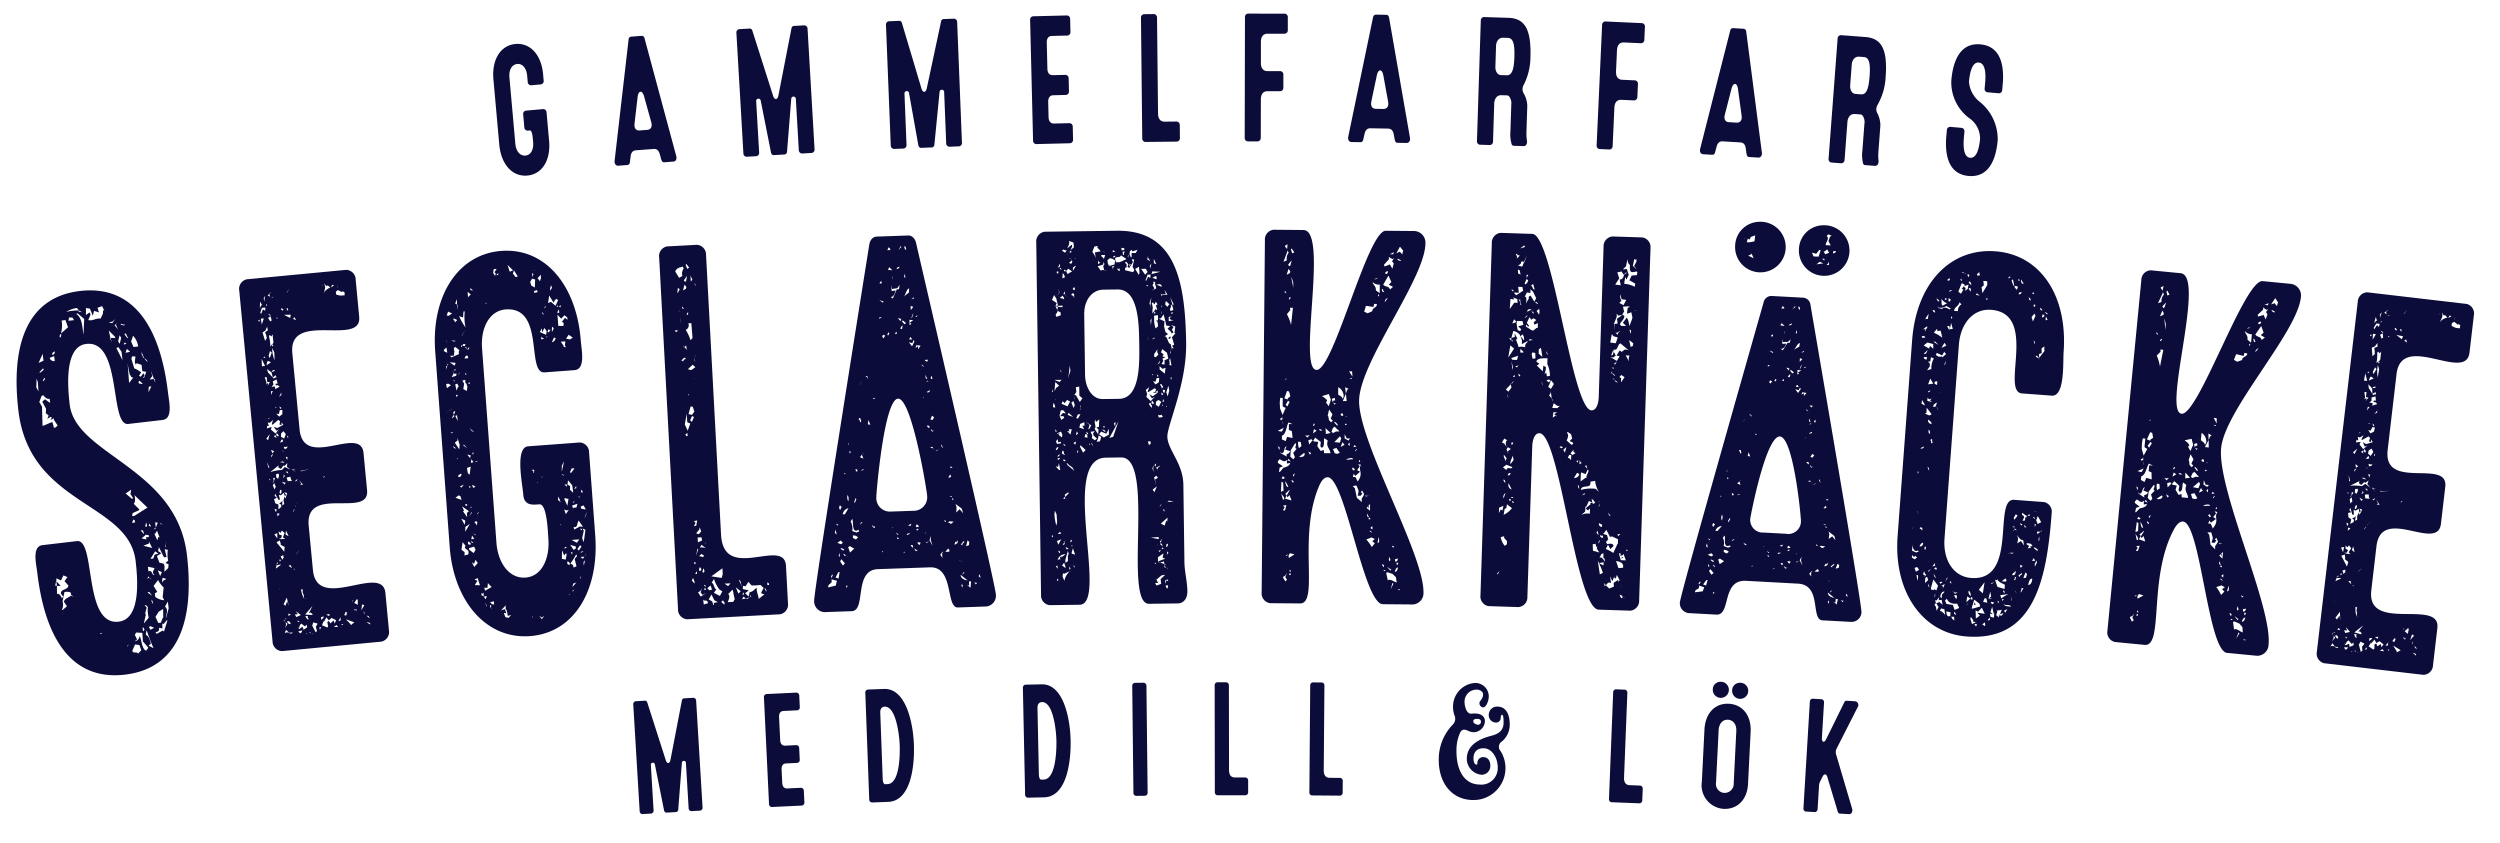
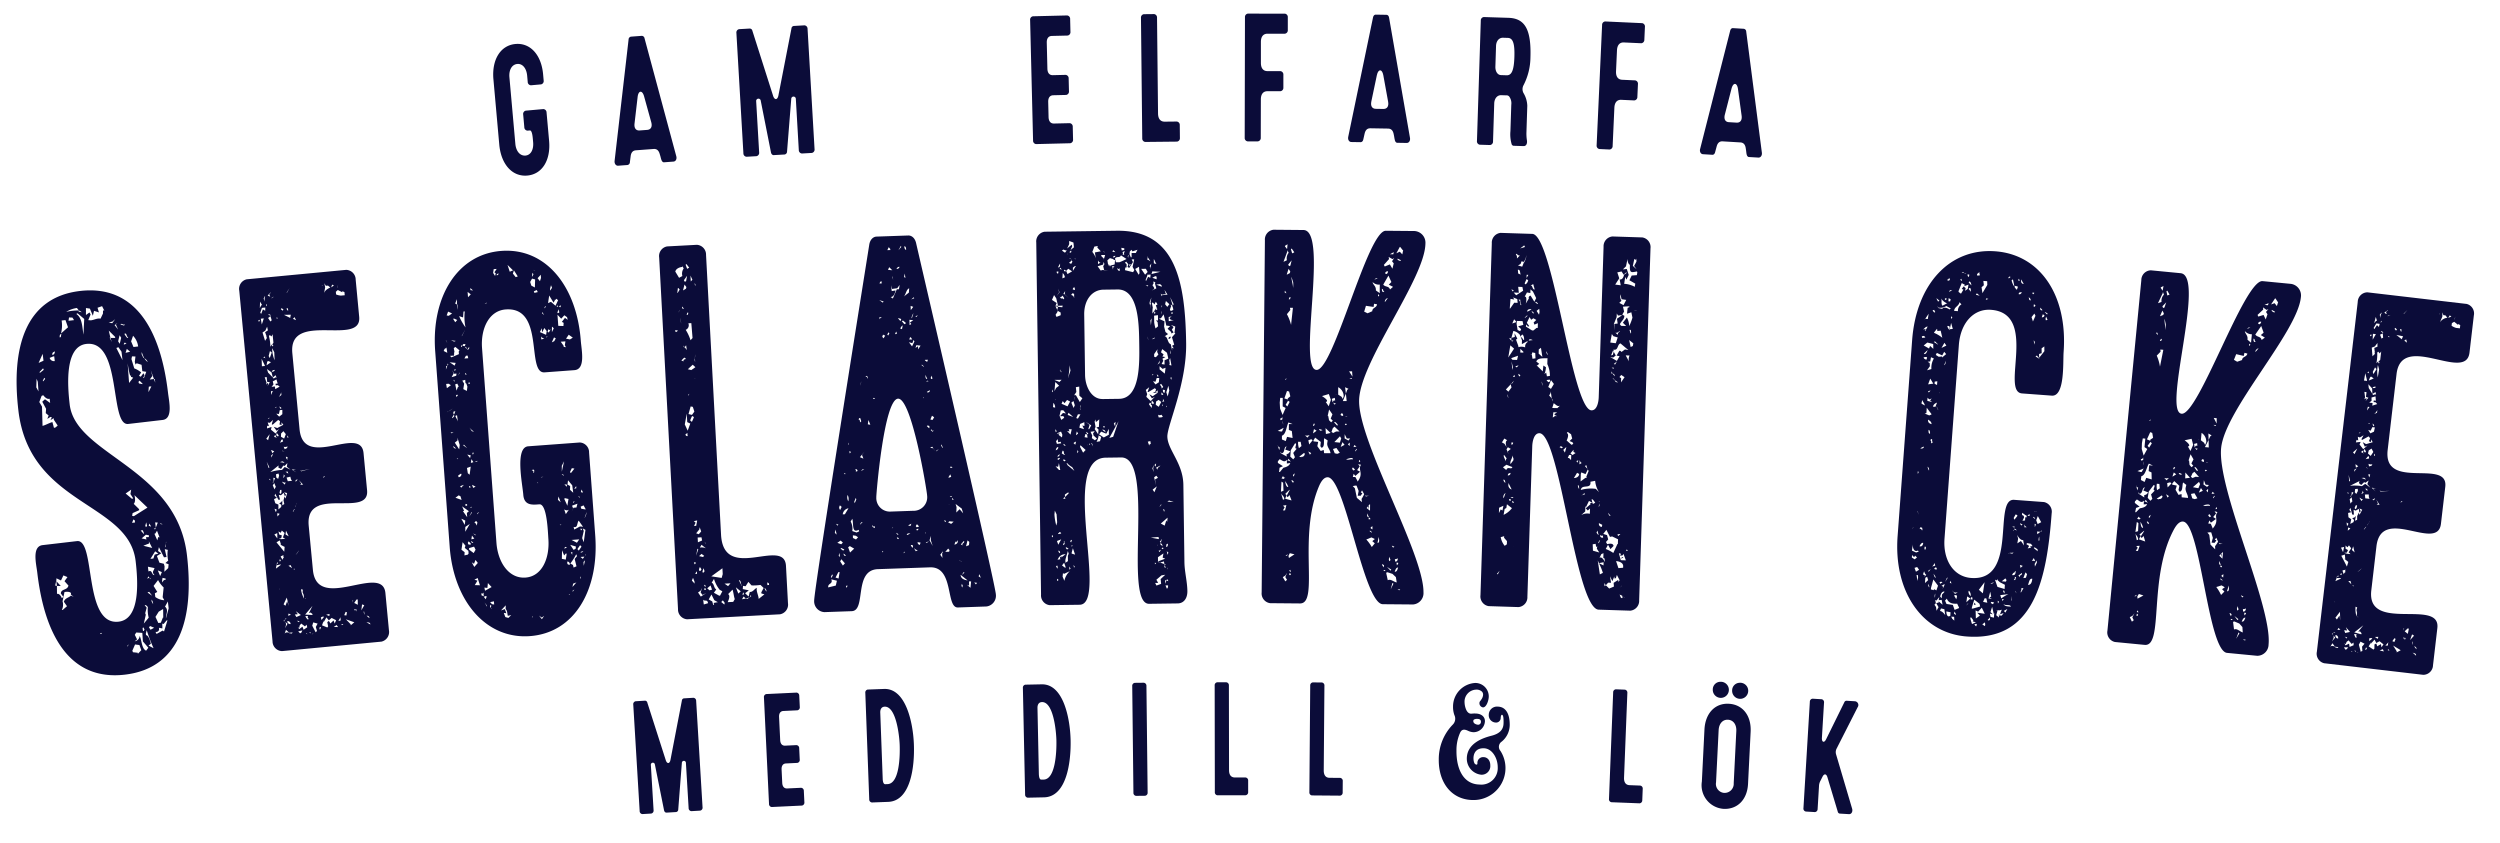
<svg xmlns="http://www.w3.org/2000/svg" viewBox="0 0 295.111 99.522">
  <title>Gammelfarfars-Seglarknacke</title>
  <path d="M10.184,40.6c-2.553.3-2.22,4.888-1.958,7.141.7,6,12.633,7.406,13.843,17.791.868,7.444-.827,13.349-7.334,14.107S5.263,74.974,4.4,67.591c-.116-1-.665-3.093.637-3.244l4.053-.473c2.253-.262.71,10,4.914,9.511,2.6-.3,2.278-4.831,2.008-7.146C15.2,59.232,3.483,59.708,2.17,48.448c-.86-7.383.778-13.344,7.285-14.1s9.515,4.6,10.382,12.043c.117,1,.608,3.036-.643,3.182l-4.054.472C12.888,50.307,14.438,40.107,10.184,40.6Zm-5.9,5.126.259.477-.082-1.132-.143-.364Zm.273-2.885.578-.258-.1-.813Zm.082,4.619L4.958,48l.063,2.275c.393-.108.771-.343,1.165-.452l.18.677.15-.018.278-.223-.007-.062-.431-.648-.021-.187-.379.234.164-.336-.158-.045-.378.234.156-.4L5.4,48.768l.041-.512-.452-.835.321-.291.609.437-.058-.5c-.293.1-.58-.186-.76-.419l-.192.086Zm.042-3.556.014.126.464-.371-.072-.183Zm.374,1.035L5.066,45,5.116,45l.221-.279L5.223,44.6ZM6.3,42.07l-.436.177a.517.517,0,0,0,.6.374L6.4,42.058Zm-.122-.176c.2-.023.285-.16.306-.416C6.338,41.558,6.138,41.581,6.175,41.894Zm.333,27.227.208.04.009.95c.243-.092.487.26.566.5l.186-.149-.3-.409c.034-.574.771-.343.9-.93l-.465-.516.349-.485-.48-.2-.284.6-.537-.255L6.65,68.6l-.007-.063Zm.208.04L6.65,68.6l.523.573ZM7.05,39.826l.05-.006c.15-.017.071-.262.156-.4C7.056,39.445,7.028,39.639,7.05,39.826Zm.149-.461.828-.73-.3-.853-.451.052A3.791,3.791,0,0,1,7.2,39.365Zm.563,30.5-.151.018-.226,1.1A1.412,1.412,0,0,1,7.3,72.009L7.4,72l.507-.44-.367-.528c.15-.461.557-.445.829-.73l.322.153-.337-.278C8.519,69.838,7.912,69.846,7.762,69.863ZM9.267,36.651l-.008-.062-.179-.233a3.135,3.135,0,0,0-1.265.464,5.681,5.681,0,0,1,1.452-.169l.014.125.365.085A.786.786,0,0,0,9.267,36.651ZM8.089,37.866l.651-.076-.187-.3-.407-.016ZM9.852,39.5l.089-1.849-.788-.67-.143.08C9.727,37.549,9.7,38.63,9.852,39.5Zm1.66-3.174.165.552-.579-.186-.135.586-.352-.847-.466-.072,0,.824.42-.3.13.239-.277.666.307.027c.4-.046.729-.275,1.144-.2l.285-.6.006-.381.157.045-.266-.54Zm.33,38.515a.257.257,0,0,0,.193-.086l-.107-.051-.136.143ZM13.275,37.96l-.444.115.416.078.349-.484ZM13.2,40.378l-.159-.489H13.6l-.015-.125-.745-.738.2.864-.107-.051Zm.467-2.084-.143.08.416.523Zm-.081,2.356a.545.545,0,0,1,.13.239A.54.54,0,0,1,13.588,40.65Zm.274-2.442-.2.024.007.062Zm.6,4.306-.117-1-.366-.528-.243.091Zm-.513-2.224.187.3.17-.717-.187-.3Zm.7-1.856.128-.2c-.178.211-.307-.028-.508,0l-.042.068Zm.033,2.025-.078.2.15-.018.185-.148Zm.041-.956.3.409.136-.143c-.244.092-.152-.426-.4-.4l-.05.006Zm.1,2.145.543-.127-.394-.335ZM15.487,57.8l-.657.457.731.613.15-.018-.007-.062-.309-.472Zm-.43,18.5.128-.2c-.1.011-.136.143-.179.211Zm.4-31.815.021-.256c-.127.649-.4-1.285-.411-1.347l.17,2.326.485-.627Zm.02-4.188.28.665.551-.064a2.227,2.227,0,0,0-.6-1.261Zm.04,2.088.332,1.1a2.96,2.96,0,0,1,.816.476l-.257.41.215.1.307-.416.129.238-.164.336.1-.011.27-.729-.466-.073-.087-.751-.58-.186L16,43.033l-.087-.307.077-.644-.407-.015Zm.072,19.332.351-.041-.029-.25-.165-.108Zm.279-3.267c.087.308.145.808-.083,1.025l.631.624.014.125-.772.344-.063.324.207.039,1.607-1.011ZM15.623,76.81l.072.183.565.061.014.125.407-.428-.223-.609-.515-.066ZM15.9,75.7a.674.674,0,0,0,.585-.639c.266.539.225,1.5.762,1.75l.264-.348-.645-.749L16.8,74.708l-.716-.044-.17.274.266.54Zm.51-30.434.415.079-.007-.062-.344-.341-.136.142Zm.548,17.755L17,62.954l-.144-.364-.25.029Zm-.242.536.573.123c-.173-.614.308.027.3-.479l-.365-.084Zm0-21.75.2.42.108.051a4.146,4.146,0,0,1-.288-.727Zm.153,32.638.108.051.078-.2-.13-.239-.093.074ZM17.6,64.152l-.68.27,1.045.259-.395-.779Zm-.284,7.579-.177.655.072.182-.234,1.042.578-.7a3.54,3.54,0,0,1-.1-1.257l-.229-.227-.15.018Zm-.288-29.452a1.647,1.647,0,0,0,.409.46A.844.844,0,0,0,17.025,42.279Zm.123,19.77.072.181.136-.142-.1-.432Zm.661,13.936-.278.223.594.311a17.8,17.8,0,0,1-.806-2.125l-.106.393.022.187C17.542,75,17.723,75.678,17.809,75.985ZM17.37,68.3l.243-.091-.072-.182Zm.232,1.559-.192.086.551.379Zm.632-1.976c-.351-.4-.1-.432.006-.825l-.781-.163.066.563C18,67.212,17.884,67.923,18.234,67.883Zm-.707-21.731.014.125.328-.672-.3.035Zm.029,15.912.265.1-.008-.063-.186-.3Zm.214,12.277.428-.24-.479-.2-.136.143Zm-.157-6.132.222.164C17.77,68.254,17.713,68.2,17.613,68.209ZM17.674,44.8l.5-.058L17.8,43.71l.181.677Zm.64,20.28-.556.89.35-.041.149-.461.444-.116Zm-.43,5.884.194.358-.03-.25-.136-.3Zm.246-1.8.438.71-.286.16.051.438a2.023,2.023,0,0,0,1.06.384L19.2,70.5l.118-1.155a3.384,3.384,0,0,1-.659-.874Zm.028-6.725.157.045.078-.2Zm.168-17.267-.051-.438-.1.012Zm0,17.819-.1.011.345.785.107-.394.157.046-.3-.79Zm.3-1.3-.308-.027.073.625Zm.11,10.514-.385.615.337.722.3-.036.235-.6.049-.006-.016-1.013Zm1.032,1.021-.1.011-.356.422-.157-.045.015.569-.415-.078c.094.369-.142.523-.4.49l.129.239.714-.4.165.108Zm-.32-8.4.21.927-.3.035-.6-1.2-.1.455.387.272-.521.315.295.79.522.129.087.307-.028.638.457-.434.049-.45-.372-.147.321-.291a3.451,3.451,0,0,1-.046-1.262ZM18.907,68l.2-.467-.48-.2Zm.036-6.219-.05.006c.064.119.214.1.314.09ZM19.13,68.6l.122.176c-.079-.244.163-.336.314-.354l-.015-.125-.365-.084ZM19.815,71l-.335.61c.452.391.1.875.11,1.382l.32-1.179Zm-.237-6.821-.064.325.065.119Zm.021-.256-.021.256.035-.131Z" style="fill:#0b0c39" />
  <path d="M41.986,33.015,42.4,37.4c.339,3.574-8.374-.786-7.892,4.292l.851,8.966c.464,4.891,7.234-.56,7.555,2.826l.417,4.388c.321,3.386-7.354-.693-6.889,4.2l.494,5.2c.482,5.079,8.219-.843,8.559,2.731l.416,4.388a1.16,1.16,0,0,1-.884,1.35L33.293,76.859A1.159,1.159,0,0,1,32.171,75.7L28.244,34.319a1.157,1.157,0,0,1,.884-1.349l11.736-1.114A1.158,1.158,0,0,1,41.986,33.015ZM30.6,37.765c-.05.005-.1.01-.088.135,0,0,.006.063.056.058a.124.124,0,0,0,.088-.135l-.006-.063Zm.07-1.4.171-.333.1-.009-.242-.42Zm.053.564.113.116.2-.526.269.165.014-.381-.4.038Zm.066.69.115.685.236-.719Zm.128,5.618.351-.034-.006-.062-.378-.787Zm.594-3.346-.062-.121c-.007-.063-.007-.063.038-.13l-.05,0-.142-.429L31.623,39l-.092-.434-.209.463-.333.221.3.984Zm-.3,2.179-.132.2a.194.194,0,0,1,.257.038Zm.036-7.089-.126.265.135.367a1.4,1.4,0,0,1,.041-.637Zm0,9.554.21.612-.027.256L31.6,45.2l.062.12-.076.261.259-.468-.307-.034-.053-.564Zm.167-8.367c-.006-.063.094-.072.083-.2l-.006-.062C31.381,35.919,31.4,36.107,31.405,36.17Zm.016,15.624.218.169.186-.713Zm.037-8.67.522-.366-.369-.155-.088.135Zm.24,12.123.094-.072-.316-.665Zm-.056-11.255.561.58-.16-.618-.544-.391Zm1.289,6.647-.284.216-.348-.472.419.15.722-.385-.23-.3.03.314-.257-.039.065-.386-.219-.169-.654.568-.107-.053.154-.521-.372.352-.257-.039.142.429-.206-.043-.021.318.54-.178-.071.323.55.454Zm-1.022-16.1-.322.347.213.107.1-.01c-.23-.294-.074-.246.059-.448Zm-.307,14.9.15-.014.038-.13Zm.035-11.9.236.358.006.062.188-.144-.148-.492Zm.277-.279.044-.067-.212-.107-.095.073Zm-.206,4.765.124.241.242-.656-.219-.169Zm.337-2.31-.218-.169-.088.135a5.3,5.3,0,0,1,.169,1.249l.176-.269.013.125.111.116.039-.131-.112-.115.133-.2-.1-1Zm-.266,16.917.106.053.05-.005-.118-.179ZM34.3,55.444l-.437-.339.059-.448L33.6,55l-.157-.049-.265.405-.319-.159.027-.256-.988.79a5.324,5.324,0,0,1,1.393-.259l.321-.347Zm-2.311-8.891.006.063.209-.463-.2.019Zm.153,6.944.233-.211-.319-.16-.05.005Zm-.127.266.024.251.209-.463Zm.531-8.275-.018-.188.251-.024-.148-.492-.434.231.086.372-.227.274.4-.038.029.313.528-.3-.219-.169Zm-.475-10.33.006.063L32.357,35Zm.061,5.435.006.063-.051.005Zm-.042,3.294c.1-.01.351-.034.333-.222C32.32,43.675,32.12,43.694,32.087,43.887Zm.039-2.788a3.577,3.577,0,0,0,.288,1.428l-.04-.945Zm.034,15.813.106.053.2-.525-.207-.044.042.439Zm.035.376.2.487.127-.265.05,0-.2-.488ZM32.2,44.572l.112.115.239-.149.106.053-.13-.3Zm1.507,14.28.191-.65-.362-.092.23.294-.133.2-.142-.429-.327.284-.257-.039.154.555-.2.019-.372-.724-.076.261.274.227-.339.158.148.492.369.155,0,.569.327-.284.027-.255-.269-.165.239-.149.133-.2,0,.569.239-.15-.092-.434.109-.453Zm-1.348-7.273.363.092-.163-.112.039-.129-.157-.049Zm.03,11.511.348.473-.009-.632Zm.151-2.672.05-.005.076-.26-.262-.1Zm-.1-12.263c.1-.01.2-.019.188-.145Zm.7,18.533-.006-.063-.5.111-.064.385Zm-.191-10.547-.074-.246-.295.092.035.376.219.169ZM32.6,51.367l.218.169L32.9,51.4l-.23-.3Zm.151-13.87-.15.015c.006.063.162.111.162.111Zm.2,11.686.378-.29,0-.506-.3.029-.108.453-.308-.034Zm-.275,17.36-.05,0,.017.188Zm.393-2.252.1-.009-.148-.493-.384.227.916,1.115.047-.574Zm-.311,2.054-.082.2.15-.014Zm0-5.377.227-.274-.006-.063-.257-.039Zm.908,2.634-.269-.164.2-.525-.33-.285-.127.265-.269-.165.086.372.313.1-.071.323-.3.091.308.034Zm-.731-16.758.283-.217-.029-.314A1.541,1.541,0,0,1,32.924,46.844Zm.238,1.432.038-.13-.219-.169A.368.368,0,0,0,33.162,48.276Zm-.175,9.886.062.121.05-.005c.15-.014.121-.328.108-.453l-.15.014Zm0,8.034.006.063.1-.01.039-.13L33.022,66C33.028,66.066,32.984,66.133,32.99,66.2ZM33,69.548l.051,0L33,69.485Zm.031-17.274.389-.164-.073-.246C33.15,51.883,33.174,52.134,33.035,52.274Zm.521,2.291-.212-.106-.3.091.513.078Zm-.413,11.11.006.063.18.3.006.062.127-.265.05,0c-.012-.126-.112-.116-.03-.313Zm.234-29,.088-.135-.218-.17-.089.136Zm-.192,14.5-.015.381.375.218.2-.526-.286-.352Zm.14,5.744.28.29.127-.265c-.145.076-.307-.035-.413-.088Zm.213-3.626.049-.005a.248.248,0,0,1-.212-.107l-.044.068Zm-.116,3.047.056.058.133-.2.05,0-.225-.232C33.548,56.084,33.466,56.282,33.422,56.349ZM33.6,73.16l-.139.14.106.053Zm-.123-1.823.218.169.2-.525.2.55-.245-.989Zm.136-18.3c.138-.139.3-.028.322-.347a.567.567,0,0,1-.452.043Zm.655-15.5-.006-.063.07-.323-.808.014Zm-.43,35.468-.15.014-.088.135ZM33.6,74.805c.133-.2.34-.159.546-.115l-.386-.343Zm.041-.637.3-.535-.275-.227C33.849,73.643,33.722,73.908,33.645,74.168Zm.121-11.525-.059.448.375.217Zm.272-6.732-.074-.246-.251.024Zm-.1-1.635a.678.678,0,0,1,.02-.318l-.206-.044A.488.488,0,0,0,33.934,54.276Zm-.029-17.9-.095.073.174.236.045-.067-.074-.246Zm-.076,20,.142.429.5-.047-.119-.179-.08-.309Zm0-21.826.05-.005.3-.535Zm.1,17.071.056.058.049-.005c-.005-.062-.023-.251-.124-.241Zm.371,22.044a.338.338,0,0,0-.387-.343A.338.338,0,0,0,34.306,73.663Zm-.3-.984.345-.1-.268-.164Zm.049-5.889.431.276L34.3,66.7Zm.1,7.962.307.035.089-.135-.4.038Zm.292-19.322.537.328-.381-.28.346-.1Zm.29,4.653-.171.333.05,0,.171-.332ZM34.581,37.64l.369.154-.186-.361Zm.166,29.465-.095.072.162.111A.266.266,0,0,1,34.747,67.105Zm.174,5.044.237.357-.351.033.18.3.534-.24ZM34.83,56.785l.106.053.183-.207-.057-.058Zm.155,2.706-.12.327.006.063ZM34.9,65.509a2.207,2.207,0,0,0,.4-.545Zm.087-6.018c.044-.068.044-.068.038-.131Zm.044,13.787.268.164.038-.13Zm.354.535-.071.324-.162-.112.175.237.377-.289.136.367.428-.294-.08-.309L36,73.944l-.437-.338Zm-.185.714.224.232.145-.077.126-.265Zm.077-17.847.292.415-.138.139.351-.033Zm.25-1.1c-.006-.063-.056-.058-.106-.053Zm0,0,.006.063,1.035-.288ZM35.743,69.6l-.207-.044a2.827,2.827,0,0,0,.358,1.105l-.042-.439-.13-.3Zm.279,2.947.815.049.05,0-.012-.125-.218-.169-.195.082.424-.863Zm.028-1.838.051,0-.062-.121Zm-.01,2.026c.062.121.187.362.343.41l.032-.193c-.145.078-.068-.183-.074-.246Zm.252,2.127-.111-.116-.045.067Zm.4-.1-.006-.062-.056-.059-.15.015Zm.112.116.2-.082A.257.257,0,0,0,36.8,74.881Zm.055-1.017.373.723-.044.068.238-.149-.148-.492.216-.4-.52-.141Zm.257-18.624c-.05,0-.006-.063-.012-.126Zm.594,19.049.1-.01.076-.26-.15.015Zm.364-1.49c-.05,0-.144.077-.2.082l.081.309.271-.342-.006-.063ZM38,33.646c.018.188.05,0,.05,0Zm.188,39.838.026-.256-.2.589.631.256.089-.135-.1-.5.189-.144.18.3.372-.351.136.366.165-.4-.532-.266-.327.284-.286-.352Zm-.058-17.139.056.058.139-.139-.006-.063-.145.077.056.058Zm.153-22.915.1.5-.135.709c.07-.323.4-.544.742-.7l-.274-.227-.251.024Zm.592,39.293.026-.255-.4.1Zm.214-38.8.333-.221-.213-.106Zm.819,40.1-.174-.237L39.4,74Zm.488-39.649.012.125-.531-.266-.233.212.03.313a1.885,1.885,0,0,0,.569.136l.452-.042-.036-.377Zm-.6-.45.006.063.114-.39ZM40.2,72.85l-.26.468.295-.092A.937.937,0,0,1,40.2,72.85Zm.139.936.2-.019-.162-.111-.05,0Zm.294-1.167.257.039.065-.386-.157-.048Zm.759,1.067.012.125.422-.356-.995-.349Zm.264-2.556.026-.255-.056-.058Zm.422-.356-.266.405.425.213-.009-.632Zm-.233,1.287c.189-.144.1-.009.213.106l.026-.255a.191.191,0,0,1-.256-.039Zm.894-.717-.085.7.347-.6Zm.32,1.235-.092-.435C42.879,72.28,43,72.458,43.06,72.579Zm.664,1.139c-.03-.314-.325-.222-.481-.271ZM43.6,72.97l0-.063c-.018-.188-.224-.231-.325-.222Z" style="fill:#0b0c39" />
  <path d="M59.185,29.619c5.275-.391,8.9,4.2,9.375,10.609.079,1.068.6,3.366-.754,3.466l-3.517.261c-2.211.164.081-7.773-4.593-7.427-1.959.145-2.966,2.24-2.794,4.564l1.7,22.987c.173,2.324,1.477,4.248,3.437,4.1s2.861-2.3,2.694-4.558c-.061-.816-.156-4.156-1.061-4.089-.754.056-1.8.2-1.9-1.122-.093-1.256-1.022-5.608.586-5.727l6.08-.45a1.157,1.157,0,0,1,1.1,1.181l.726,9.8c.475,6.406-2.433,11.484-7.709,11.875-5.176.384-9-4.133-9.471-10.539L51.371,41.439C50.9,35.033,54.009,30,59.185,29.619ZM52.8,41.648l-.1-.624-.237.207-.087.2Zm-.339-.48c-.05,0-.05,0-.046.067Zm.177-1.023,0,.063.173.3Zm0,3.473.168-.455-.147.074Zm.591,1.851-.265-.17-.3.022.088.5Zm-.253-8.191L53.365,37l-.471-.217-.168.455Zm-.088,5.627-.142.136.1-.007Zm-.041.129-.041.129.141-.136Zm.058,5.553c-.051,0-.051,0-.1.07Zm0,0a2.874,2.874,0,0,0,.529-.355Zm.174-5.823.586.4.127-.325Zm.534-.987c0,.063-.027.318-.087.2l-.4.03.165.177.881-.381-.023-.314.091-.133-.485-.406-.192.14.083.436-.041.13.01.125-.005-.062-.041.129Zm-.317,9.37.247-.081-.357-.037Zm-.056-10.984.366.163.2-.079Zm.294,3.957-.224.4.544-.166.031-.255-.3.022-.184-.429Zm-.171,5.191.054.059.233-.27-.11-.118Zm.377-11.269.232-.27-.365-.162-.1.008.005.062Zm.093,14.9-.324-.291A.273.273,0,0,0,53.839,52.938Zm-.321-4.333.023.314c.151-.011.133-.262.224-.395Zm.032-3.665.16.115-.119-.245Zm.062-1.2c.1-.008.2-.015.192-.141C53.7,43.6,53.6,43.61,53.612,43.736ZM54,51.664l.023.314-.334.277.513.783.064-.51Zm-.108-5.549.168-.455.1-.007-.179-.366-.246.082Zm.1-10.175-.05,0,0-.631-.214.521.21.11a2.675,2.675,0,0,0,.1.625Zm-.041,13.075-.2.078c.069.247.234.424.3.672Zm-.188,9.739.727.262-.133-.433-.211-.11Zm.061-12.13.069.248.183-.266Zm.253,7.5-.252.018C53.923,54.069,54.042,54.313,54.079,54.121Zm.159-10.116-.177.329L54.289,44Zm.126,11.926-.287.211.064.185a.34.34,0,0,0,.324-.4Zm.5-19.172-.15.011-.049.7-.467-.155a6.654,6.654,0,0,0,.756,1.333A5.915,5.915,0,0,1,54.863,36.759Zm-.428,20.809.328-.341-.443.16ZM54.417,40.96l.1-.007a.276.276,0,0,0,.036-.192l-.1.007A.27.27,0,0,1,54.417,40.96Zm.444,21,.063-.509-.47-.218ZM54.608,64l-.136.894.375.288-.022.38.4-.092.091-.133-.023-.314-.43-.347.082-.259ZM54.921,38.9l-.4.724,0,.063ZM54.79,60.32l-.15.011.508.72-.038-.5.238-.207-.8-.573Zm0-15.03-.1.64.42.221.064-.51-.128-.369-.1-.056-.029-.377-.346.089Zm.158-4.685-.3.023-.037.192.256.044ZM54.67,52.561l.48.344-.384-.414Zm.151-10.241.452-.033-.073-.311-.2.015Zm.075,1.7.014.188.2-.014ZM54.93,62.2l-.008.569.537-.924Zm0-21.155.16.114.05,0-.169-.241Zm.052,18.436-.045.066.009.126.055.059.146-.074-.009-.125Zm.583-4.4-.442.159.1.625.216.173Zm-.416-13.8a.221.221,0,0,0,.233-.27l-.005-.062Zm.008,12.377.334.417.077-.321Zm.089-18.573.328-.34-.375-.288ZM55.22,64.077l.065.185.255.044.041-.129-.219-.237-.005-.063Zm.021-18.82.2.048.046-.067-.11-.118ZM55.368,64.7l.013.188.535.4.224-.395-.179-.366Zm.026-7.139.151-.011q-.014-.187-.165-.177Zm0,3.411.319-.466-.054-.059Zm.032-10.486.283.422.256.044A2.11,2.11,0,0,1,55.426,50.484Zm.291,9.388-.1-.055-.141.137Zm-.181-25.626.306.041L55.518,34Zm.046,20.395.3-.085-.229-.362Zm.067-7.962c-.005-.063-.055-.059-.06-.122C55.644,46.616,55.644,46.616,55.649,46.679Zm-.031,17.305.16.115.1-.008-.219-.236Zm.026-.318.348-.088-.279-.358Zm.484,2.428-.169.454-.265-.17.293.547.42-.473Zm-.277-8.5.293-.148-.421-.221Zm-.092-3.972.1-.007a.273.273,0,0,0,.037-.192l-.1.007Zm.086,9.34.27.233.045-.067Zm.437-.917.072-.384-.164-.177-.233.27C56.1,61.612,56.223,61.919,56.282,62.04Zm.1,6.182L56,68.44l.361.1-.314.529.608.018ZM56.03,54.544l.1-.007c.1-.007.2-.015.242-.144Zm.538,5.9c-.1.07-.247.081-.233.269Zm.255,9.579.018.252.261.107-.023-.314.041-.13-.142.137ZM56.949,69c.05,0,.055.059.11.118Zm.158,1.441.224.3.127-.326-.1-.055Zm.486-1.615-.058.572-.357-.036.078.373.777-.437Zm-.1,2.786-.01-.126-.279-.358Zm-.077-35.8.041-.129c-.091.133-.192.14-.237.207Zm.433,35.837,0,.063.05,0c.1-.007.082-.258.077-.321C57.885,71.394,57.844,71.524,57.853,71.649Zm.008-.569.22.237.256.044-.028-.377Zm.161.81.051,0c-.055-.059-.055-.059-.106-.056Zm.261-40.12-.068.447.229.362.077-.322-.16-.114.274-.4Zm.353.668,0,.063a.274.274,0,0,0,.237-.207C58.827,32.3,58.626,32.313,58.636,32.438Zm.51,39.62.443-.158.188.491-.306-.041.188.492.361.1.329-.34-.4.093c-.069-.248-.046-.628-.261-.8l.017-.443Zm1.029-39.986.392-.156-.654-.646Zm.493-.163-.123.388.334.417.246-.081Zm1.92,1.373.134.432.42.222.031-.95-.362-.1Zm.392,22.326-.037.192.1-.007.032-.255-.11-.118-.2.077Zm-.187-22.972.05,0,.133-.262-.115-.182Zm.091,40.093-.091.133.1-.008Zm.1-40.866c.054.059.205.048.205.048Zm.5,2.616-.119-.244-.342.152.064.184Zm-.051,22.485c0,.063,0,.063.055.059l.05,0C63.484,56.96,63.484,56.96,63.434,56.964Zm.405-24.532-.374.406.279.359.123-.389Zm.133,40.658.274-.4-.288.211-.32-.229ZM63.734,39.2l.731.324.068-.447-.279-.358-.264.525-.037-.5Zm.206,17.1-.1.07.3-.085ZM63.9,40.068l.347-.089c-.105-.055-.311-.1-.375-.288Zm.114-3.229-.041.13.27.232Zm.264-.525,0,.063.05,0,.087-.2-.055-.059Zm.357,3.447-.105-.055-.041.129Zm.008-.569.155.052.133-.263-.211-.11Zm1.237-3.754-.215-.173-.09.132-.306-.04.255.044-.177.329-.518-.846-.136.9.343-.152.539.465Zm-.714-1.463-.124-.306-.118.451.014.188Zm-.235,5.006c.05,0,.05,0,.095-.069C64.976,38.915,64.926,38.919,64.931,38.981Zm.207,1.437.292-.147.178-.329-.21-.111Zm.012-1.2.219-.458-.165-.178-.05,0Zm.585-3.012.151-.011c-.009-.125-.059-.121-.16-.114Zm.056.754.1-.007c.05,0,.1-.071.146-.074l-.128-.37Zm.112,1.507.608.019.022-.381-.21-.11.369-.47.32.229-.074-.311-.319-.228-.374.406-.44-.473Zm.028,20.143L65.858,59l.325.291Zm.166-22.3.136-.2-.105-.055-.141.137.105.055ZM66.182,62l.091-.133a.256.256,0,0,1-.2.077Zm.359-21.056.256.044-.119-.244.068-.447-.553.041.339.481Zm.017,15.218a.188.188,0,0,0-.215-.173l-.051,0Zm-.24-1.182v.7l.263-1.22Zm.006,10.988.462.092.1-.64-.059-.121-.233.27-.248-.614Zm.4-1.419-.137.2.348-.088Zm.068-3.857.365-.532c-.192.14-.347.088-.557-.022ZM66.7,58.806l-.1.07.362.794.005.063.14-.832Zm.2-1.342.031-.255-.306-.04Zm.236-17.952-.32.466.462.092.338-.214ZM66.969,66.49c.014.189.215.173.316.166-.015-.188-.129-.369-.28-.358l-.05,0Zm.083-9.794-.064.509.316.167-.018.443.38.351-.116-.876Zm.141,13.5.1-.008a.162.162,0,0,0-.155-.051Zm.09-14.469.11.119.415-.536-.306-.041Zm.428,9.188.243-.144.031-.255-.672-.2ZM68,65.4l0,.063a6.932,6.932,0,0,1-.679,1.061l.315.166.073.31.343-.152-.216-.867.278-.337Zm-.448.1a.7.7,0,0,1,.028-.318l-.2.015Zm-.08-1.762.631.332.274-.4Zm.054-4.046L67.65,60l-.173.392.219-.458.351-.026.118-.451Zm.279,9.894-.288.21.151-.01Zm-.224-.3.465-.54C67.607,68.969,67.689,68.71,67.581,69.287Zm.159-10.116-.091.133.055.059.091-.133,0-.063ZM67.712,62.2l.074.311.68-.367.357.037-.509-.72C68.082,61.735,68.229,62.355,67.712,62.2Zm.072-4.489.247-.081-.019-.252Zm.694,6.643-.319.465.165.177.319-.465Zm-.172-5.735.114.182c0-.063-.018-.251-.119-.244Zm.191,9.4-.036.192.109.118Zm-.008-2.841.2.047.187-.2Zm.041.565.27.232.183-.266Zm.019-3.159.151-.011c-.01-.126-.064-.185-.165-.177Zm.065-2.531.512.089-.005-.063-.233-.425-.343.152Zm.033-2.276-.077.322.256.044Zm.263,4.906-.191.836.188.491.2-1.467-.316-.166Zm0,4.1.154-.643-.187.2ZM69,61.162a1.635,1.635,0,0,0,.25-.714Zm.08,4.477.036-.192-.051,0Z" style="fill:#0b0c39" />
  <path d="M83.345,30.1l1.77,33.014c.307,5.722,7.479.229,7.665,3.687l.236,4.4a1.16,1.16,0,0,1-.939,1.313l-10.967.588a1.158,1.158,0,0,1-1.074-1.2L77.811,30.4a1.158,1.158,0,0,1,.938-1.312l3.522-.189A1.159,1.159,0,0,1,83.345,30.1Zm-3.654,9.025.2.053.094-.132,0-.062-.3.016Zm.853-7.613c-.251.014-.748.167-.828.549l.443.733.392-.21a1.042,1.042,0,0,1,.155-.891l-.168-.306Zm-.592,3.059.05,0,.231-.39L80.072,34l-.05,0Zm.258,2a.786.786,0,0,0-.084.32Zm.189,1.629a3.244,3.244,0,0,0-.088-.689Zm.367,4.017-.336.334.258.111c-.06-.185.138-.259.239-.264l-.007-.126ZM80.5,36.372l.208.115,0-.063-.164-.243Zm.3,4.588-.161-.181.114.247Zm-.16-6.739,0,.063.341-.208.041-.191-.218-.3Zm.09-1.14.111.183.148-.071.117-.637Zm.12,7.876-.05,0,.271.364-.08-.563Zm.328,9.883L81.485,50l-.362-.17-.054-1.006L80.835,50.1Zm-.02.569L81.14,51.1l-.241.2.111.183.147-.071.057.123-.01-.188Zm-.046-19.673.245-.139-.325-.424-.1.068Zm.495,6.406-.352.019a.578.578,0,0,1-.312.773,5.245,5.245,0,0,1,.571,1.231l.238-.265Zm-.557-.979.151-.008c0-.063.044-.129.04-.192l0-.063-.1.006Zm.72,5.889-.577.535.409.1.486-.342Zm-.563,3.625c.1-.006.147-.071.141-.2Zm.068,2.2.409.1.282-.393-.182-.558-.255-.049Zm.191.747.212.178.224-.517,0-.063-.208-.115Zm.079-16.4.191-.2-.228-.492Zm.45,35.669-.014-.251-.174-.432-.134.323Zm.119-7.195-.181.388.251-.013.117-.637-.4.084Zm-.09,4.924.142-.2-.205-.052-.047.065Zm.007-24.343a.662.662,0,0,0,.024.441Zm-.023-8.89.007.126c.006.125.01.188.11.183Zm0,11.351c.047-.066.047-.066.043-.129Zm.019-2.461a1.736,1.736,0,0,0,.027-.443Zm.054,25.475.2-.011-.014-.252-.1.005C82.178,67.624,82.078,67.63,82.084,67.756Zm.348-2.92-.1-.057-.157.828Zm.057-1.769.285-.33-.178-.5-.037.254-.379.462Zm-.1.951.493-.215-.07-.375-.453.025Zm.307,5.723-.292.2.329.487.634-.413-.443.213-.217-.3.174-.515Zm-.024-2.332.141-.2-.165-.243-.05,0-.087.257.06.186Zm.144-2.026-.289.268.46.1.144-.133Zm-.192-.746a1.3,1.3,0,0,1,.711.088l-.526-.414Zm.3,2.821.06.186.192-.2-.121-.372Zm.159,3.9.5-.152c-.077-.5-.362-.17-.577-.411Zm.19-2.091.047-.065-.111-.184-.093.132Zm-.131.386.151-.009.044-.128-.157-.118ZM83.25,64.1c0-.063-.006-.126-.057-.124l.057.124c0,.063.007.125.058.123Zm.237,5.347.265.238.3-.079-.177-.5Zm.171,1.315.416.23.124.435.1-.069-.06-.185.5-.09-.416-.23-.339-.676Zm.308-2.728,1.221.187.127-.449-.037-.692Zm.04.755c.309.109.235.618.547.79l-.282.394.624.344.1,0,.275-.519-.312-.173a3.729,3.729,0,0,1-.674-1.288Zm1.54,2.376-.217-.3-.192.2.369.3Zm-.02-2.269.419.293.285-.331Zm.419,1.239c.312.172.041.755-.05.948l.654-.035.185-.325c-.121-.372-.141-.749-.262-1.121Zm1.208-.065.288-.268-.58-.473Zm.405-.905.05,0c-.211-.178-.087-.689-.389-.673Zm.483,1.488-.264-.238-.185.325Zm-.378-.484,0,.063.1-.006c0-.062.043-.128.04-.191l0-.063-.1,0C87.706,70.039,87.659,70.105,87.663,70.168Zm.352-.965-.306-.047-.03.381.715.15-.437.339.373.358.05,0,.124-.511c.356.043.537-.345.832-.487-.077.446.2.873.222,1.313l.677-.541-.359-.107-.006-.126.274-.519-.372-.359a5.929,5.929,0,0,1-1.057.057l-.375-.421Zm.026,1.449.155.055.342-.208Zm.5-.153.144-.134-.107-.12Zm1.932-.671a.45.45,0,0,0-.225-.43A1.091,1.091,0,0,0,90.47,69.828Zm.11-.763.2-.01,0-.063c-.01-.189-.111-.184-.215-.241Z" style="fill:#0b0c39" />
  <path d="M108.144,28.712c.832,3.626,9.373,40.321,9.412,41.453a1.278,1.278,0,0,1-1.11,1.426l-3.373.117c-1.461.051-.421-4.837-3.292-4.737l-6.143.213c-2.92.1-1.341,4.9-3.1,4.961l-3.223.113a1.278,1.278,0,0,1-1.207-1.345c-.039-1.133,5.922-38.333,6.5-42.008.082-.57.421-.96.874-.976l3.726-.13C107.657,27.784,108.023,28.149,108.144,28.712ZM97.762,69.28l0,.063.9-.221.13-.571-.661-.166C98.355,68.944,97.747,68.839,97.762,69.28Zm.313-1.145.1.059.14-.32-.1-.059Zm.472-5.247.158.183.05,0-.12-.563Zm.084,5.29.357.114.125-.761-.151.006Zm.083-6.3.158.184.093-.192a.192.192,0,0,1-.254-.055Zm.127,2.2.46.173.195-.2-.261-.243ZM99,65.582l.157.184-.068-.5Zm.165-5.362.189-.385-.208-.182a.744.744,0,0,0-.09.318Zm.01,6.049.319.493.243-.261-.42-.489ZM99.529,65l.146-.131-.359-.177-.1.067Zm-.049-4.284.252-.008.429-.708A.811.811,0,0,0,99.48,60.712Zm.112,4.66-.05,0,.16.247.15-.006A.541.541,0,0,0,99.592,65.372Zm.071-9.519-.05,0,.105.123c.05,0,.05,0,.1-.066C99.766,55.913,99.713,55.852,99.663,55.853Zm.212,13.29.009.252.193-.259Zm.257-9.966a.968.968,0,0,0-.077-.753A.972.972,0,0,0,100.132,59.177Zm.065-6.808-.005-.126-.091.255.05,0ZM100.12,64.6l.223.622.488-.458-.514-.3Zm.167-11.1.05,0,.1-.129-.105-.123-.051,0Zm.13,8.062a1.8,1.8,0,0,1,.191,1.128l.51.171.3-.136-.057-.187c-.84.47-.58-.736-.751-1.3Zm.269,1.944.359.177.244-.261-.259-.18-.354-.05Zm.153-4.29.057.187.186-.448-.057-.187Zm.18-3.535.2-.071-.005-.125-.155-.121-.1,0A.328.328,0,0,1,101.019,55.681Zm.5-5.816.147-.131-.114-.374-.151.005-.044.191C101.508,49.488,101.517,49.739,101.521,49.865Zm-.031,12.1.341-.327-.05,0C101.58,61.648,101.586,61.836,101.49,61.966Zm.023-8,.409.175-.166-.436.289-.388Zm.058-8.447a1.763,1.763,0,0,0,.083-.507Zm.244,9.886-.194.2.4-.2Zm.526-10.921.06.25.041-.254-.206-.119-.046.128Zm.1,5.605.3.053-.222-.56Zm.519,11.956c.006.189.21.245.313.3l-.007-.189-.053-.061c-.043.191-.2-.056-.256-.117Zm.133-14.941.2-.006-.105-.123-.1,0Zm.354,11.584a1.6,1.6,0,0,0,1.723,1.7l2.619-.091a1.6,1.6,0,0,0,1.651-1.822c-.02-.566-1.812-11.469-3.424-11.413C104.35,47.12,103.431,58.369,103.442,58.684Zm.348-23.266.414.3.1-.129Zm.028,2.267.145-.194.151-.005a.535.535,0,0,0-.3-.053Zm0-4.222.252-.009-.009-.251C103.914,33.208,103.868,33.335,103.822,33.463Zm.448,31.62-.1-.06-.044.191Zm-.127-25.329.157.183.191-.321-.256-.118Zm.595-.273.105.122.142-.257-.105-.122Zm.006-9.957.352-.012-.005-.126-.157-.184,0-.063Zm.081,2.328.506.046-.366-.365Zm.44,2.506.451-.079c-.088.382-.225.764-.578.777l.258.18.467-1.088.252-.008.083-.508-.289.388-.6.084-.117-.437Zm.019,27.98.05,0,.1-.067A.163.163,0,0,0,105.284,62.338Zm.136-29.309-.013-.377h-.05Zm.224,6.42.25-.072-.109-.248Zm.166,23.5.157.183.1-.066-.259-.18Zm.02-31.2c.1,0,.35-.075.343-.263A.371.371,0,0,0,105.83,31.754Zm.255,31.879,0-.063c0-.126-.153-.057-.208-.181C105.882,63.578,105.935,63.639,106.085,63.633Zm-.051-26.025.263.306.092-.255-.357-.114Zm.021-8.067.339-.39-.055-.124Zm.222,9.256.2.056.085-.444A.677.677,0,0,0,106.277,38.8Zm.32-.956-.149.068.315.367.2-.133Zm0,27.476.247-.135-.052-.061ZM106.7,35l.589-.462.033-.505C106.973,34.172,106.942,34.741,106.7,35Zm.02-2.332.105.122.05,0-.068-.5Zm.242-3.16c-.006-.188-.015-.44-.216-.433C106.751,29.265,106.808,29.452,106.961,29.509Zm.21,33.456-.147.132.1.059.346-.2Zm.017-.946c.051,0,.154.058.2.056l.1,0,.092-.256Zm.51-21.507-.407-.112.37.492.282-.578-.107-.185Zm-.015-.44-.16-.247-.1,0-.091.255Zm-.311-1.691.2-.133-.158-.184.394-.265-.455-.048Zm.14-1.77.289-.388-.307-.115Zm.012,27.791.16.247.1-.067-.059-.25-.2.007Zm.044-29.053.348-.138-.054-.124Zm.027,2.205.05,0,.182-.574A1.115,1.115,0,0,0,107.6,37.554Zm.507,27.522.247-.135c-.2.007-.306-.115-.462-.236Zm-.061-27.727.154.058.144-.194Zm.338,3.9.287-.452-.506-.045-.09.318.3-.2Zm.125,20.918-.21-.245-.1,0-.093.193.105.122C108.305,62.232,108.4,62.166,108.5,62.163Zm-.192.258-.2.133.2.056.1-.129,0-.063Zm.009,1.7.157.184.1,0,.092-.256L108.316,64Zm.733-20.884-.208-.182-.051,0,0,.063.259.18Zm-.072,3.72.053.061,0-.126-.05,0Zm.2-4.418.258.18.092-.255-.353.012Zm0,20.292a.267.267,0,0,1,.057.187l.046-.127Zm.064-18.4c.006.189.061.313.212.308l-.219-.5Zm.028,19.6.1.06.3-.2Zm.19-19.1-.146.131.3-.074Zm.034,5.292-.1.067.261.243.05,0-.008-.252Zm-.088-3.967.052.061.051,0a.22.22,0,0,0,.243-.26Zm.309,17.509.376.68-.225-.686.033-.505Zm.32-11.04-.247.135.354.051.266.368Zm-.212-3.206.253.054.191-.322-.259-.18Zm.029-4.917.055.124.151,0L110,44.339Zm.015,6.175.208.183.146-.132-.2.007-.107-.185Zm.639,2.436,0,.063a1.072,1.072,0,0,0,.294-.262Zm.744,12.641c0-.063-.128-.752.078-.633l-.054-.124-.289.388ZM111.1,52.62l.16.246.051,0-.165-.372-.05,0Zm.409,8.808-.05,0c0,.126.157.183.208.181C111.657,61.486,111.6,61.424,111.5,61.428Zm.576,3.509-.158-.184-.339.39.453-.016Zm-.165-3.272.359.177.294-.262-.506-.045Zm.017-5.294.1,0c.1,0,.149-.068.25-.072l-.112-.311Zm.062,3.212s.05,0,.048-.065Zm.37-.958,0-.063-.252.009A.193.193,0,0,0,112.364,58.625Zm-.125-3.587-.095.192.3-.011Zm.134,3.839c0,.126.1.122.206.119l-.158-.184-.05,0Zm.482,5.151L112.8,63.9l-.138.384c.151-.006.4-.141.392-.33l-.007-.188Zm.056-4.162-.028.631.389-.391.421.489-.171-.561-.725-.542Zm.371,6.289.105.123-.107-.186Zm.105.123.1.059.048-.065C113.49,66.337,113.437,66.276,113.387,66.278Zm.835,2.239-.83-.664C113.409,68.356,113.917,68.465,114.222,68.517Zm-.465-4.647-.34.39.206.119c-.111-.311.195-.2.187-.448l0-.062Zm-.269,5.3.108.185.041-.253-.107-.186Zm.105-1.327.243-.261-.052-.061A.622.622,0,0,0,113.593,67.846Zm.438-3.355.347-.139.038-.379-.208-.182Zm.363,4.651-.256-.118.416.364.075-.759-.252.009Zm.644-.338.158.184.144-.195a.526.526,0,0,1-.3-.052Zm.569-1.028-.092.255.259.18Zm.037,1.07-.052-.061c0,.063.052.061.1.059Z" style="fill:#0b0c39" />
  <path d="M140.018,40.539c.065,4.787-2.237,9.668-2.219,10.99.022,1.574,1.856,3.124,1.891,5.706l.124,9.131c.016,1.133.333,2.263.349,3.4.012.881-.434,1.454-1.139,1.464l-3.375.046c-3.123.042.772-17.332-3.308-17.276l-1.813.025c-5.49.075.387,17.315-3.089,17.363l-3.526.048a1.158,1.158,0,0,1-1.024-1.246l-.564-41.562a1.159,1.159,0,0,1,.99-1.274l8.512-.115C138.728,27.142,139.917,33.109,140.018,40.539Zm-15.76,22.89.049-.064-.053-.188a.126.126,0,0,0-.1.128Zm.015-17.447a.536.536,0,0,0-.1.253l.1.062Zm.408-10.776-.257-.375-.244.571.559.37-.147.317.3,0ZM124.3,48.06l.253.06a.769.769,0,0,0-.209-.564Zm1.014-3.226-.856.012.608.243Zm-.59,15.88-.208-.438-.044.442a6,6,0,0,0,.219,1.32l.1-.38Zm-.248-14.546.2-.38.349-.257-.459-.435Zm.114,4.66v.063l.053.125.1-.127-.154-.187h-.05Zm.052-3.591c0-.063,0-.126-.053-.126Zm.253-11.026-.3-.059.207.438Zm.262,19.27L125,54.664l-.095.442-.3-.059.408.436ZM124.8,36.653l.052.125-.247.382.105.25.5-.2-.005-.315Zm-.179,16.505c.15-.065.3-.131.3-.382C124.718,52.778,124.67,52.968,124.622,53.158Zm.19,13.98.048-.19-.053-.188-.15.065Zm-.154-15.052.105.314.5-.07-.053-.188-.3.067-.056-.378Zm.366-17.577-.3.445.347-.446-.158-.439Zm-.285-2.453,0,.126.1.125.1-.065c-.05,0,0-.063,0-.126v-.063Zm.029,31.807.157.439.344-.635Zm.158-3.152-.154-.186Zm-.145,7.875.2-.128c-.1,0-.1-.125-.2-.123ZM124.8,51.14l.1.124.048-.126.153.061-.15.128.407.309.046-.316-.156-.375Zm.038,2.771c.151,0,.2-.129.3-.257A.285.285,0,0,0,124.834,53.911Zm0,.314.1.062a.454.454,0,0,0,.2-.255C125.038,54.1,124.835,54.037,124.838,54.225Zm.807,11.2a.917.917,0,0,0-.8.7c.049-.063.3-.193.3,0l-.006-.378.251-.066-.2.191.6-.448ZM125.132,31.3l0-.189-.246.444h.1C125.084,31.547,125.133,31.421,125.132,31.3Zm.316,4.783-.554.007,0,.126.5.056Zm-.19,26.834-.153-.124-.2.191v.063l.351-.067Zm-.118,2.4c0-.189-.055-.315-.206-.312A.331.331,0,0,0,125.14,65.307Zm-.07-16.249.209.5.349-.256-.1-.188-.4.006.347-.383.353.058-.307-.374-.3.005Zm.163-13.985-.152-.061.2.249c.1-.19.2.06.253.059l.1-.127-.206-.312Zm.057-3.213c0-.126-.053-.252-.154-.25l-.05.063ZM125.149,43.7l.1.25.05-.063-.155-.25-.049.064Zm-.02-12.6a.989.989,0,0,1,.1-.191Zm.073,20.217-.05.064v-.063Zm.453-3.722-.2-.25-.147.317.71.306.3-.571-.356-.184Zm-.323,5.925.305.184.1-.064c-.252,0-.056-.44-.308-.437Zm.532-23.942-.354-.121-.15.128.356.247.248-.318Zm-.5,37.168.407.309,0-.189-.158-.438Zm.044-33.886.3-.13a.922.922,0,0,0-.259-.5Zm.872,34.567-.7.324-.1-.125-.045.442.209.5A2.075,2.075,0,0,1,126.277,67.433Zm-.7-3.518c0,.063,0,.063.051.062l-.147.317.1.062.1-.191-.053-.188.049-.127Zm.108-29.164.045-.378-.246.381.1-.064.561.5ZM125.5,54.342l.152.124.15-.128-.254-.122Zm.011,4.535.252,0-.053-.188C125.6,58.687,125.555,58.813,125.506,58.877Zm.218-6.238.049-.064-.2-.186-.049.127Zm-.131-20.721c0,.126.153.124.2.123v-.063c0-.125-.1-.124-.2-.123Zm.009-3.086a.126.126,0,0,1,.1-.128A.126.126,0,0,1,125.6,28.832Zm.1,29.539,0,.314.447-.447-.052-.125Zm.055,7.809,0,.252.3-.193-.008-.63.1-.253-.1-.314C126,65.3,125.753,65.991,125.756,66.18Zm.164-36.156c-.049.064-.047.19-.148.191C125.821,30.152,125.872,30.151,125.92,30.024Zm.019,34.831.2-.066-.254-.186-.1.065Zm-.093-32.877.156.376.55-.323-.457-.308Zm.975,23.606-.258-.438a2.138,2.138,0,0,1-.611-.495h-.05c0,.063.1.187.1.25Zm-.851-25.623c0,.063-.05.063-.05.063.051,0,.051,0,.1-.064Zm.284,20.97-.3-.059.408.435.143-.631-.353,0Zm-.048-22.107-.245.507.548-.448.053.188-.195.444.4-.321-.059-.566-.506-.182Zm-.18,20.157.659.244-.561-.5Zm.042-4.346.29-.886-.109-.628A7.158,7.158,0,0,1,126.068,44.635Zm.417-13.863-.3.257.253.122.148-.254-.155-.313Zm-.266,36.1.005.377.149-.128Zm0-37.1.2.061.048-.19-.051-.062Zm.009.693.1.125.049-.064C126.33,30.523,126.279,30.46,126.228,30.461Zm.2,33.253-.1.191.1.124.1-.253Zm.159-29.1-.149.191.254.123.1.25-.006-.5Zm-.127,12.914.261.626.147-.317-.159-.5Zm.029,17,.15-.128a.16.16,0,0,1-.152-.061Zm.154.187-.144.506v.126l.405.121Zm.136-30.8a.263.263,0,0,0-.147.254l.252.059V34.1l-.1-.25ZM127,31.4l-.1,0-.249.192,0,.378Zm-.223,35.59.1-.065-.154-.249Zm-.047-14.675.2.186.095-.379C126.926,52.182,126.826,52.183,126.727,52.31Zm.081-5.166v-.063l-.05.064Zm-.007-.5.2,0,.465.812.3-.445-.357-.31-.014-1.071-.4.069.058.566Zm.033-16.125s.051.062.1.062h.05s-.051-.062-.1-.062Zm.023,16.564.049-.126-.052-.062Zm.158,4.218v.063l.249-.192-.154-.25Zm.024-1.952.2.06.3-.508-.3,0Zm.106,4.092V53.5l.148-.191-.1-.188C127.193,53.248,127.144,53.375,127.145,53.438Zm.357-3.406-.095.442.557.182-.208-.438.253.059L128,49.836Zm-.025-1.826.1-.316-.051-.063Zm0,0c0,.063,0,.126.052.125l.05-.064C127.528,48.268,127.528,48.268,127.477,48.206Zm.011,4.535.362.688.3-.32-.612-.558Zm2.644-5.642,1.964-.027c2.519-.034,2.411-4.253,2.381-6.457s-.037-6.487-2.556-6.452l-1.662.022c-1.36.019-2.3,1.228-2.278,2.929l.1,7.115C128.1,45.678,128.873,47.116,130.132,47.1Zm-2.009,4.121-.1.38.353.058-.055-.377Zm.489-1.077-.145.506.1,0,.246-.444-.661-.432Zm-.138,1.009-.254-.185v.063l.1.188v.063Zm-.032,1.386-.1-.061.051.062Zm.1,0,.15-.128-.1-.061Zm.388-1.139-.046.316.356.247.249-.193-.408-.372-.054-.251.2-.255-.5.07Zm.119,1.321c-.1-.187-.056-.377-.258-.437Zm.133-23.621-.244.633a2.085,2.085,0,0,1,.413.75l-.11-.691.7-.135-.409-.436.047-.189Zm.028,20.659.109.628-.1.254.411.624.043-.568-.255-.248.3-.067.039-.883-.4.321-.055-.315Zm.234,2.39.4-.068.144-.506-.305-.185A1.843,1.843,0,0,1,129.445,52.147Zm.82-21.237-.046.315-.652.2.359.5.251-.066.656.117-.5-.119-.106-.44.147-.253Zm-.651.261.3-.193c-.151,0-.2-.061-.306-.248Zm1.28,20.137-.009-.692-.295.57-.607-.243-.248.318.559.371Zm-.632-20.587.194-.632L130,30.1l0,.126.306.311Zm.226,20.341c0-.315-.156-.313-.358-.373C130.183,50.877,130.385,50.874,130.488,51.062Zm-.29-21.348.253.06A.379.379,0,0,0,130.2,29.714Zm.029,20.722.2,0c0-.126-.052-.125-.153-.124h-.05Zm1.192-19.857-.4-.12-.3.256.11.691.047-.252.155.312.049-.126.5-.133.043-.567C131.573,30.766,131.42,30.642,131.419,30.579Zm-.469,21.106.451-.131.631-1.836Zm.436-19.846c0-.251,0-.314.2-.38-.1,0-.152-.061-.252-.06h-.051Zm-.079-2.14.353.058-.255-.248Zm.309.5c-.1,0-.2,0-.2.129v.063a.276.276,0,0,0,.25-.193Zm-.135,19.779.156.375.043-.567Zm.139-19.464.107.439.4,0a7.819,7.819,0,0,0,.851-.39l-.66-.432C132.174,30.506,131.817,30.2,131.62,30.514Zm.193-.633c-.1,0-.1-.061-.152-.061Zm.227,1.886-.153-.124c0,.126.1.314.206.313l.1,0-.054-.314Zm.373-2.209.3-.067,0-.189-.354-.058Zm.1.188.054.251-.1.064.252,0-.052-.125.1-.317Zm1.225,1.18-.444.7-.2-.123.1-.316-.256-.312-.15.128.2.187,0,.378-.151,0-.046.315.961.239.147-.254-.206-.375.189-.884-.3,0Zm-.613-.622.053.125c0-.125,0-.251.1-.316C133.176,30.115,133.126,30.178,133.128,30.3Zm.214.879-.049.126,0,.126.2-.254Zm.332-1.516-.1-.188-.2.192-.046.315.156.376h.1l-.006-.5.5-.007.2-.38Zm.841,2.571-.061-.755-.45.258.412.687Zm.194-.507.463.687.3-.319-.206-.375Zm.717.809-.195.507.052.125.245-.507.254.123.045-.379-.4.005Zm.116,1.132-.3.005.253.122Zm.783,13.154-.35.193-.309-.5.406.247.549-.385-.554.007.3-.13.1-.316-.153-.124-.75.451h-.1l.194-.569-.4.32.158.5-.1.316.511.5Zm-.931-16.616.1.251-.1.127.407.246Zm.135,9.95a1.328,1.328,0,0,0-.056-.44Zm.117,12.343.2-.129-.055-.314-.3.067.157.439.052.126Zm-.014-4.786.308.436.046-.315-.152-.061.1-.127-.2-.124Zm.282-12.6-.243.633.15-.065Zm-.139.883.047-.252-.15.065Zm-.063-4.6.157.375-.053-.188.094-.5Zm.027,16.816s.051.063.1.062Zm.061-10.393.058.566.089-.82Zm.021-2.142.011.819.04-.82Zm.93,27.7-.906.075.96.176Zm-.824-31.04,1.054-.267-.958-.05Zm0,15.179.154.186.149-.128-.256-.311Zm.463-14.178-.2-.123c-.051,0-.048.189,0,.189l-.148.253.206.312,0,.126-.3.194.55-.26-.159-.564Zm-.116,2.584-.2-.249-.1.127.107.5a3.307,3.307,0,0,0-.041.694l.5-.7-.1-.25.2-.129-.2-.312Zm-.3,4.1s.352,0,.35-.194Zm.157,4.155c-.1,0-.151,0-.15.127l.2-.128Zm.246-11.593-.35.194.506.182,0-.315Zm-.151,22.3-.2.38.156.439-.056-.44Zm-.162,2.9.205.312.293-.7Zm.335-12.412.4-.257.043-.505-.3,0-.145.443L136.1,45Zm-.194-14.295.253.06h.05c-.154-.187-.156-.376-.31-.563Zm.029,5.857.1.124.047-.189-.1-.125Zm0,.315.01.756a3.955,3.955,0,0,0,.161.753l.3-.256-.057-.5-.2-.186.251,0-.008-.63Zm.006,19.084.215.942-.111-.691.35-.194-.2-.249Zm.353-14.806.047-.316-.4.573,0,.314.2.061.3-.319Zm-.322,13.357.154.187.045-.379Zm.058,11.714.15-.127-.152-.062Zm.028-20.281.3.059,0-.315Zm.746,21.593-.6.513.207.375-.353,0,.156.313.551-.2-.058-.566.547-.511Zm-.58-31.61-.1.317.2-.129Zm-.051,11.086-.046.378.356.248.295-.571-.306-.248Zm0,7.81.155.25c0-.315.247-.318.345-.509Zm.666-21.487-.2-.186-.453.069.658.243ZM136.7,44.49l.049-.127-.2-.186C136.593,44.3,136.6,44.428,136.7,44.49Zm-.084,19.778a.271.271,0,0,0,.053.188Zm.014-21.226.249-.192,0-.315A1.452,1.452,0,0,1,136.626,43.042Zm.115,23.3v-.063l-.1,0Zm.5-.511.093-.505-.648.45.006.5.852-.327Zm-.477-16.558.3,0,.2-.066-.155-.25-.2.066-.2-.06Zm.031,17.131.151,0-.2-.06Zm.033-1.26h.051l.148-.191-.051-.062-.049.127-.1-.062-.05.064ZM138.641,39.3l.09-.757-.506-.182.306.247-.2.318.207.312-.251.13-.053-.189-.408-.372.3-.319-.454-.057a12.567,12.567,0,0,0-.32-1.318l-.3.445-.251.066.659.306-.042.63.159.628.306.248-.4.257c.4.058.313.815.718.935l.161.754,0-.315.2.06-.206-.312.25-.129-.263-.878.4-.447Zm-1.787,20.557.249-.255-.051-.063Zm.032-16.251.611.5.091-.694-.351.131-.357-.31Zm.024,20.344.152.124a.544.544,0,0,1,.1-.379v-.063Zm0-18.517a.448.448,0,0,1,.207.438l.2-.192-.257-.374Zm.539,21.155-.055-.314-.452.132Zm-.23-2.075v-.063c0-.189-.1-.313-.256-.311C136.966,64.39,137.167,64.324,137.22,64.512Zm-.1-29.538.049-.127.654-.072-.361-.562.159.5-.453.069-.153-.124Zm.708,26.128-.8.7.457.246.193-.633.1.188Zm-.679-23.987s0-.315-.106-.377Zm.068,4.974.353.059-.35.193.1.251-.2.381.353.058-.006-.5.45-.2-.16-.691-.56-.433-.146.38.306.247Zm-.141,4.474.152.061.1-.064-.205-.249Zm.012-10.266a.355.355,0,0,0,.1-.191l-.051-.062Zm.133,28.341-.1.127.1.062.149-.128Zm-.083-17.194.3-.067-.156-.313C137.288,47.253,137.29,47.379,137.139,47.444Zm.056.377.052.126.049-.064-.1-.188Zm.282-1.452.046-.316-.252-.059C137.273,46.183,137.276,46.371,137.477,46.369Zm-.061,14.046.049-.127c0-.125-.053-.188-.154-.186Zm.034,6.172.051.126-.048.126c0,.126.053.188.153.187l-.1-.313.1-.128Zm.227,1.95-.152-.061.057.44Zm-.14-32.624.256.311.247-.318-.407-.372Zm.047,33.192.157.376c.1,0,.148-.192.147-.318V69.1Zm.067-21.1.1.062-.053-.189Zm.021,16.439,0,.126c.151,0,.2-.192.2-.381C137.719,64.19,137.67,64.254,137.672,64.443Zm.258,4.153-.155-.249-.1.19ZM137.678,46.3l.158.5.192-.7-.109-.565Zm.053,18.769.054.251-.048.19.2-.255Zm.026,1.889,0,.189.052.062ZM138,59.084l-.2.129.756.053Zm.191-19.338a.22.22,0,0,1-.248.255A.22.22,0,0,1,138.193,39.746Zm-.233-2.328.007.5.6-.134c-.151,0-.453.006-.507-.245l.249-.193Zm.167,4.848-.1.253.055.377-.047.19.252.059Zm.119-6.111-.146.38.1.187.3-.13c0-.189-.109-.628-.31-.625Zm-.126,5.607h.05c0-.063.049-.127.048-.19l0-.252Zm.326-5.673.1-.19-.414-.813Zm-.287,8.507.1.251c0-.063.048-.19.047-.253l-.052-.062Zm.1-7.559.151,0,.048-.127-.152-.061Z" style="fill:#0b0c39" />
  <path d="M168.264,28.731c-.038,4.157-7.789,14.036-7.83,18.571-.046,4.912,7.644,18.081,7.6,22.615a1.342,1.342,0,0,1-1.223,1.437l-3.577-.032c-2.268-.021-4.447-14.966-6.513-14.985-.454,0-.761.5-.967.936-2.624,5.959.023,13.981-2.295,13.96l-3.527-.032a1.158,1.158,0,0,1-1-1.268l.383-41.562a1.159,1.159,0,0,1,1.019-1.251l3.528.032c3.022.028-.757,16.493,1.56,16.514,2.016.019,6-16.445,8.163-16.425l3.376.03A1.376,1.376,0,0,1,168.264,28.731Zm-17.453,23.9.05.064-.05-.127Zm.725-2.134-.709.371.352.066.152,0Zm-.692,3.961,0,.189.6.383-.4.186-.056.5h.1l.409-.5c.252-.061.707-.183.811-.559l-.4.059,0-.441c-.307.375-.556.058-.857-.071Zm.166-1.636h.1l-.251-.128.147.442.052-.251Zm.093-4.6.3.758.36-.816-.351-.192.009-1.007-.3,0-.056.567Zm.089,1.386.2-.124-.047-.378a.248.248,0,0,1-.255.312Zm.014,3.905.7.384-.048-.252.253-.124.2-.25-.6-.2.156-.376c-.354.06-.159.754-.562.814l-.2-.191Zm.4,5.419c0-.377-.3-.443-.4-.759l.244.821Zm-.334-2.081-.062,1.2.3-.123-.042-.945Zm.157-.628-.153.25.251.066.2-.188c-.1.062-.2,0-.251-.128Zm1.165-6.161-.5-.194c-.257.5-.265,1.383-.77,1.567l0,.441.452.194.155-.5.654.132-.093-.82-.352-.129.007-.693Zm-1.206-.389v.063a1.067,1.067,0,0,0,.1.379Zm0-.189c.05.063,0,.189,0,.189Zm.538,18.142-.2.314-.3.186.3.506.2-.187-.2-.317Zm-.48-7.939.2.191-.205.376.252,0,.157-.628Zm.528-30.036-.465,1.256.4-.186a1.048,1.048,0,0,1,.21-.88l-.148-.316Zm-.052,16.5-.309.879.4.13v-.126l.305-.249-.146-.569ZM151.633,34.5l.2.128v-.063l-.148-.253Zm.444,22.991a1.839,1.839,0,0,0-.4-.7C151.778,57.048,151.774,57.489,152.077,57.491Zm-.089-28.656-.305.186v.063l.249.318Zm-.3,15.994c.051,0,.151,0,.152-.125v-.062Zm.535,12.979-.508.5.15.127-.156.439.755.2-.247-.632-.2.25-.15-.127.359-.689Zm-.374,7.806c.1,0,.152-.125.153-.188l-.254.187Zm.169-18.326v.063l-.256.439.2.19.257-.5v-.063Zm-.114-14.927v.063l.354-.185.052-.189-.2-.317Zm.718,3.974-.352,0,.048.253-.407.5a5.264,5.264,0,0,1,.492,1.264Zm-.516,17.819-.153.25c.1-.062.252,0,.351.067h.051Zm-.041-22.925.1.19.152-.062.157-.628Zm.19,34.073-.154.314.048.252.659-.435Zm-.024-30.229-.1.251h.152c0-.063.05-.126.051-.189v-.063Zm-.05,32.811h.151l.052-.125-.15-.128Zm.154-.377.052-.062-.1-.19-.1.125Zm.033-14.359-.058.756.35.318.2-.25-.2-.506.409-.5c-.4,0,.156-.628-.2-.632Zm.163-23.237.253-.123-.3-.444-.1.062Zm.1,27.082.1-.125-.2-.191-.1.062Zm.017-23.68-.2-.632c0,.441.193.884.189,1.325A3.157,3.157,0,0,0,152.652,33.313Zm-.008,22.735,0,.189c.151,0,.153-.251.205-.376Zm.59-3.9,0,.189a2.253,2.253,0,0,0,.1.567l.3-.249-.095-.5Zm.693,1.328-.558.436.252.065v-.063c.2.065.4-.122.407-.374Zm.675-2.135a.846.846,0,0,1-.555.058l.3.255Zm.029,2.331.153-.188-.351-.192Zm.168-1.825-.354.123.1.5.408-.5Zm.313-1.194-.1.44v.063l.407-.311Zm-.044-.63c0,.063-.052.125-.053.188v.063h.1l.1-.251Zm.186,1.639-.2.313V52.1l.554.068-.1.5.4.571.353-.123.047.378.756.007c-.047-.441-.4-.7-.392-1.137l.053-.378-.4-.255c-.1.377.092,1.008-.313,1.131l-.149-.191.056-.5Zm.462-.94.15.127.253-.061a.8.8,0,0,0-.4-.129Zm1.134-2.761.259-.754-.245-.694-.809.244c.2.128.6.384.6.572,0,.063-.1.125-.153.125Zm-.376,2.578.044.694.555-.121Zm.423-2.2-.157.692c0,.063,0,.126.05.063l.095.505.25.254.2-.187-.25-.254.207-.5Zm1.236,2.593-.6-.572-.2.187-.156.44.2.128.355-.186Zm-.568-3.972-.354.122.1.379h.051c0-.126.052-.189.152-.188h.1Zm-.207,6.044.2.506.3.065.3-.123-.4-.57Zm.05-5.416.149.191.153-.188c-.1.062-.2,0-.3-.066Zm.53,2.587a1.125,1.125,0,0,0-.349-.381l-.1.062.349.381Zm-.421,2.011.654.069.156-.5-.149-.253Zm.152-5.6c.05,0,.05,0,.1-.062Zm.3,0,.4.255.148.254.1-.314a1.211,1.211,0,0,0-.645-1.077Zm.582,2.524v-.063c0-.189-.048-.252-.2-.254l-.1.125.049.127Zm-.079,3.085-.207.565.456-.247Zm.312-6.484.093.757-.36.879.453,0-.093-.882.156-.439.152-.125Zm-.051,5.542-.005.5.451.256.2-.25-.4,0ZM158.847,50l-.1.125.1.063c.051,0,.1-.062.153-.124Zm-.043-.82c.1.064.253-.06.253-.06Zm.1,5.04c.3.128.5-.059.806.007C159.718,53.908,159.111,54.154,158.909,54.216Zm.421-1.949h-.05l-.154.187.2.191Zm-.074-8.44.4.634-.045-.631Zm.345.885v-.063l-.3,0C159.4,44.71,159.5,44.774,159.6,44.712Zm0,10.643.2.191.153-.124-.25-.255Zm.573,3.407.6.509-.047-.379a3.135,3.135,0,0,0,.308-.563l-.248-.444-.154.251.2.065-.2.313-.353,0,.106-.566-.246-.632-.151,0-.3.06.25.255Zm.03-3.275.351.192-.559.5-.2-.254-.1.377.3,0,.3.569V56.81c.715-1-.038-1.323.371-1.949l-.351-.066.2.254Zm-.325-2.963-.1.251.353-.06Zm.094.694.05.063.153-.25-.05-.064Zm.545,1.075c-.051,0-.1.125-.1.188v.063l.152-.062ZM162.2,35.856l-.054.377-.905-.134-.208.691.4.192.557-.246c0-.441.506-.374.561-.814Zm-1.015,22.663c0,.188.353,0,.4-.06-.1.062-.3.123-.4,0Zm.808,5.36.3-.249-.4-.193-.608.247a5.156,5.156,0,0,1,.648.888l.356-.438Zm-.469-3.846a.175.175,0,0,0-.048-.252l-.153.188.4.318.007-.756h-.05l-.153.188.1.126-.051.189Zm-.009,1.008h.05v-.063l-.2-.379C161.369,60.725,161.366,61.039,161.517,61.041Zm.048.252.2,0a.188.188,0,0,0-.2-.191Zm.138,1.45.251.128v-.063l-.25-.191Zm.307-.627-.2.124v.126l.2.128Zm.014-28.781c.1.316.4.445.394.885v.063l.451.319.008-1.007a1.03,1.03,0,0,1-.8-.26Zm.609-.5-.2,0-.2.187ZM162.6,64.074h.051c.151,0,.152-.187.153-.313l-.047-.379Zm.068-29.348v.252h.05l.1-.125Zm.459-.562c0,.188.048.315.2.316l.1-.062c-.2,0-.1-.316-.3-.317Zm.255,32.562-.2-.128-.051.063.2.316Zm.516-34.193-.614,1.066c.249.316.654.131.8.573l.357-.311-.5-.257.305-.312Zm-.571,34.759v.063l.1.064.1-.062v-.063Zm1.246-36.831-.2.124-.452-.256.048.252-.61.688.1.19.607-.247.3.507.156-.629-.2-.253Zm-1.106,5.154h.05l.307-.438A.493.493,0,0,0,163.464,35.615Zm.335-3.586a.282.282,0,0,0-.3.249c.05,0,.1.064.15.064.1,0,.2-.187.2-.313Zm-.176,35.581.193.883c.354-.185.7.2,1.056.262l-.1-.631-.4-.381-.6-.195Zm.107-.692.4.444.1-.125Zm.21-.88.049.189h.05l.1-.125-.148-.379Zm.13-36.022.4,0,.053-.251Zm.089,39.551.308-.627c.051-.063-.1-.127-.1-.127Zm.148-5.1.149.19.153-.187c-.1.062-.2,0-.3-.066Zm.324,3.026c.3,0,.305-.249.409-.5C164.788,66.991,164.735,67.242,164.631,67.493Zm.318-1.572c-.1.062-.2.124-.3.061l.047.315q.3,0,.3-.375Zm.288-36.776-.41.752.405-.186.3.318.1-.5h-.05l-.3-.381Zm-.394,37.279.048.316.152-.188v-.126Zm.122,3.15c.1.064.2.128.3.066v-.063Zm.006-38.92.2.128.2,0v-.063l-.4-.193Z" style="fill:#0b0c39" />
  <path d="M187.865,48.437c.654.021.838-.981.856-1.547l.572-17.75a1.16,1.16,0,0,1,1.047-1.227l3.526.114a1.158,1.158,0,0,1,.966,1.291L193.493,70.86a1.159,1.159,0,0,1-1.048,1.226l-3.726-.119c-2.72-.088-4.573-20.751-6.99-20.828-.655-.021-.839.981-.856,1.547l-.573,17.75a1.158,1.158,0,0,1-1.048,1.227l-3.525-.113a1.159,1.159,0,0,1-.966-1.292L176.1,28.716a1.159,1.159,0,0,1,1.048-1.226l3.726.119C183.341,27.689,185.548,48.363,187.865,48.437Zm-11.158,19.3.1.066.216-.434Zm.251-7.8-.019.629.215-.434.2.132.118-.563Zm.592,3.547.006-.189-.406.113a2.236,2.236,0,0,0,.471,1.024l.257-.181.012-.378Zm-.241-11.286-.05,0,.346.2.24.386c-.093-.255-.18-.7.076-.816l-.345-.2Zm.106,2.965.393.327c.167-.5.605.02.717-.355l-.7-.274Zm.038,3.529.045.128.223-.623A.583.583,0,0,0,177.453,58.688ZM177.708,57c-.043-.191-.038-.38-.239-.386A.476.476,0,0,0,177.708,57Zm.107,2.964-.2.119-.123.69a2.571,2.571,0,0,0,.982-.788l-.59-.46Zm-.305-6.184c-.01.314.239.386.129.7l.214-.372-.29-.387h-.051Zm.826-8.417-.574.612.294.261.368-.492Zm-.5,7.671.234.574-.09-.317.362-.3-.346-.2Zm.2-6.042a.646.646,0,0,0-.137-.446Zm-.043,9.134c.1,0,.3-.053.31-.242l0-.063C178.148,55.875,178,55.871,177.989,56.122Zm.046-13.923.689-1.049-.441-.392Zm.026,14.808-.006.189a.524.524,0,0,0,.385.579Zm.084,2.082.2.006c.006-.189-.045-.19-.2-.2ZM178.4,40.2l.01-.315c-.052.061-.153.058-.251-.008a.7.7,0,0,0,.241.323l.1.129.158-.184A.38.38,0,0,1,178.4,40.2Zm.357-4.841-.451-.077-.087,1.132h.051l.476-.678.4.013-.036-.442-.5-.2Zm-.1,18.773-.14-.382c.041.316-.22.56-.229.875l0,.126h.049l.317-.431Zm-.35,4.589a.376.376,0,0,0,.249.071l.106-.123Zm.029-13.42,0,.063.052-.061Zm.047-3.023.145.194.554.018.117-.5Zm.318,2.657-.315.368C178.54,45.3,178.648,45.054,178.7,44.93Zm-.294,7.551.05,0c.1,0,.156-.121.16-.247l-.2-.007Zm1.066-12.756-.044-.19a1.379,1.379,0,0,0-.741-.465l-.05,0-.228.812.407-.113-.036-.442.332.641-.156.12.279.765,0,.126a1.194,1.194,0,0,1,.806.026.6.6,0,0,1,.271-.621l0-.126-.666.357.014-.441-.139-.383c.1,0,.245.2.292.325l.1,0c.006-.188-.032-.568-.231-.637Zm-.934,3.939.061-.313-.179-.7Zm-.1-9.454.144.194.105-.123-.247-.134Zm.2,25.147h.05l0-.063c0-.126-.149-.068-.2-.2C178.494,59.226,178.49,59.352,178.641,59.357Zm-.124-21.175.51-.173-.292-.324Zm.1,6.3.2.007-.042-.254C178.721,44.363,178.621,44.36,178.617,44.486Zm.208,20.106c-.1,0-.1-.066-.149-.068Zm-.14-30.059.292.324.824-.54-.087-.444-.5-.016.079.7Zm.371,8.833.209-.245-.356.114,0,.063Zm.011-12.853.364-.367c-.152.058-.3-.072-.4-.2l-.1.122C179.079,30.135,179.073,30.324,179.067,30.513Zm-.046,7.685.126.76.3.136.106-.185,0-.063-.342-.327.611-.169-.087-.444-.655-.021Zm.19-5.916.3.135c-.094-.192-.032-.568-.283-.576l-.051,0Zm.7-1.364-.3-.073-.112.312-.307.179.5.142Zm-.682,13.336.144.193.105-.122-.2-.2Zm.179-8.69.087.444.1,0a1.261,1.261,0,0,1-.131-.635l-.2-.006Zm.515-6.6-.466.363.561-.171Zm-.458,12.65.3.009.1-.059-.391-.391Zm.008-1.827h.051l-.049-.064Zm.486-8.806.28-.873-.328.809Zm1,3.435-.293-.261-.015.44-.4-.076-.268.5c.305-.054.182.636.125.823l.373-.618c-.1-.129.112-.375.211-.308l.431.707.215-.435Zm-.976-.977.046.128c.2-.056.31-.242.369-.492l-.2-.133Zm.02,4.034,0,.063.311-.243-.049-.064Zm.747.276-.19-.321-.325.682.29.387-.153.059-.193-.259-.058.251.741.465.15,0,.363-.3.151,0,.018-.567-.409.176-.093-.255.313-.3-.347-.2Zm-.545-4.932.212-.372-.2-.006Zm.073,3.971a1.489,1.489,0,0,0,.514-.3C180.588,36.484,180.286,36.475,180.276,36.789Zm.192,3.409.455-.048C180.825,40.083,180.476,39.946,180.468,40.2Zm.3,1.648-.1.06h.05l.1-.059Zm.218-8.31-.309.179c.254-.055.188.447.44.455l.049,0ZM181.025,37l.053-.061-.294-.261C180.83,36.807,180.924,37,181.025,37Zm-.206,4.846.084.506.354-.051-.03-.631-.351-.075Zm.645-5.966.1-.059-.245-.2-.1.059Zm.651,7.96.073-.69.3.2a2.343,2.343,0,0,1-.178.813l.208-.182.086.444.355-.052a3.279,3.279,0,0,0-.308-1.4l.022-.692c-.354.051-1.156-.1-1.323.4l.344.264-.207.182-.1,0Zm-.728-7.143.288.45.061-.313-.038-.379Zm.257,4.545-.016.5.441.393-.167-1.077Zm.332,3.791.084.507A.808.808,0,0,0,181.976,45.035Zm.568-3.573a.446.446,0,0,0,.188.447Zm.042,3.4,0,.063.2.2.205-.12-.044-.19Zm.471,1.023,0,.063.373-.618-.339-.452-.328.808Zm-.008.252a.592.592,0,0,1-.168.5l0,.063.292.325Zm.215,1.141a.355.355,0,0,0-.093-.255l.089.381Zm.576.9.313-.3c-.309.18-.5-.142-.748-.276l-.169.562Zm-.282.937.252.007-.3-.135,0-.126.308-.179-.453-.015-.071.628Zm.692,3.55-.155.121.247.134.156-.121Zm.6.145-.312.3.191.321.172-.624Zm.077-.817.588.523.205-.119-.095-.192-.347-.137.311-.3-.134-.508-.4-.265-.1.123C185.253,51.252,185.034,51.812,184.927,52Zm.134,2.084c.153-.058.25.071.347.2l.05,0,.018-.566-.251-.009Zm.32-.557.246.2.361-.24-.247-.134.007-.252Zm.41,2.912c.2.006.609-.107.622-.484l-.248-.134Zm.413-1.814.108-.249c-.1,0-.2-.006-.205.12Zm.2,3.094,0-.126c0-.126-.04-.316-.141-.32A.646.646,0,0,0,186.406,57.716Zm.043-2.9.308-.179c-.153.058-.246-.2-.292-.325Zm.031,3.719.61-.17L187,58.176C186.938,58.426,186.633,58.479,186.48,58.538Zm.674-2.121.15,0-.046-.127.275-.684-.095-.192-.271.558-.5-.2-.056.187-.029.881Zm1.147.351-.557.109c.12.949-1.016.219-1.141.971a4.232,4.232,0,0,1,1.769-.132l.39.39A2.9,2.9,0,0,1,188.3,56.768Zm-.731,2.372-.324.682-.1,0-.019.566-.467.426a1.408,1.408,0,0,1,1.013-.156l.021-.63-.261.244-.243-.26.57-.486-.047-.127.254-.055Zm-.473-4.111.292.324-.137-.445Zm.916,4.44.1,0,.2-.12-.29-.387-.151-.005Zm0,4.788.027.757.749.213-.288-.45.06-.313c-.11.311-.2-.133-.193-.259Zm.448-1.372.194.258.05,0-.135-.508Zm.288,3.6-.142-.32.25,1.647.358-.178A7.123,7.123,0,0,0,188.745,66.486Zm-.118-7.313c.1-.059.147.131.2.007Zm.2,4.607-.159.246.046.128.164-.373Zm-.124-3.974.051,0,.054-.125.009-.251Zm.035,2.08a.352.352,0,0,0,.341.326l.059-.25-.4-.2Zm0,4.6.545.27.012-.378Zm.286-1.062-.216.434c.258-.18.546.27.639.525l-.037-.443-.149-.067.019-.567Zm-.133-2.146c0,.125.145.193.195.2l.152.005-.04-.316c-.057.187-.205.056-.3-.01Zm.36-.241.449.141.135.508-.261.307.143.256c.2-.056.711-.166.749.213l-.365.367-.285-.514-.269.5a4.281,4.281,0,0,1,.893.47l.487-1.056h.051L191,63.66l-.694-.337-.254.055-.427-.833Zm.116,5.8.039.38.155-.121Zm.194.259.39.39.562-.234-.036-.442.566-.36-.058.251.207-.183-.332-.641-.113.375-.153.058-.042-.253-.22.56-.284-.577.127.761-.352-.012Zm.275-8.56c.045.19.089.38.29.387Zm1.57-18.978.413-.3.4.076-.933-.786c-.407.113-.229.874-.83.729l.042.254-.1-.13-.22.56.2-.056.112-.374.239.448-.311.242-.351-.074.792.467.321-.557-.351-.075.32-.556C191.268,41.364,191.365,41.493,191.413,41.558Zm-1.325-1.114.653.084.223-.686-.5-.142-.193-.258Zm.285,3.664-.143-.257-.008.252Zm-.128-.7c.148.067.243.259.252.007Zm.355,1.46a.274.274,0,0,0-.245-.2Zm-.227-.763c.046.127.145.193.242.323C190.621,44.242,190.524,44.112,190.373,44.108Zm.287-1.062.213-.372-.363.3Zm.18-5.6-.329.808.127.761-.076-.759.4-.05-.082-.57.618-.421-.5.047L190.854,37ZM191,45.136l-.4-.265a.335.335,0,0,0,.345.263Zm.92-12.95-.259.244-.24-.386-.507.109.229.7-.477.741.652.084-.128-.7c.3.073.461-.237.521-.55l.361-.241Zm-.776,6.906c-.1.122-.31.242-.46.174l.294.261a.353.353,0,0,1,.214-.371l0-.063Zm-.1,27.972.556-.045.006-.189c.015-.44-.586-.586-.837-.594Zm.13-4.028c-.1,0-.153.058-.254.054l.095.193.26-.244Zm.32,2.593c.109-.248-.308.179-.2-.132l.055-.125-.25-.07.226.826.6.019-.278-.765Zm-.1,4.659c-.048-.064-.2-.069-.248-.133.147.131.087.444.339.451l.052-.061a.347.347,0,0,0-.095-.192l.149.068-.146-.131Zm.013-34.779-.26.243.5.268.322-.619-.551-.081-.133-.572A.977.977,0,0,0,191.407,35.509Zm-.241,9,.2.132-.016.5.423-.616-.395-.265Zm.05-6.236.146.194.6.019-.39-.39.473-.615a2.264,2.264,0,0,1,.27,1.016,5.677,5.677,0,0,0,.386-1l-.131-.634-.51.172.072-.691.256-.118-.148-.068-.658.042.133.572-.214.371.248.134C191.739,37.725,191.379,37.9,191.216,38.275Zm.108,31.066a.577.577,0,0,0,.058-.25Zm.008-3.4.158-.184.149.068Zm.11,4.414-.048-.065Zm1.837-38.187-.047-.127c-.761.165-.862.161-.831-.783-.2-.069-.288-.45-.28-.7l-.18.877-.364.366.455-.049.229.7-.27.558-.141-.32-.127.816a2.9,2.9,0,0,1,1.249.355l.063-.376-.694-.4.271-.558.606-.044Zm-1.688,38.255a.566.566,0,0,0,.248.134Zm.694-27.764a1.056,1.056,0,0,1,.073-.691l-.453-.014Zm-.318,22.358.2.006-.1-.129-.1,0Zm.349-24.877.175.824.256-.117.06-.314Zm.038-1.2.137.445.054-.124-.04-.316Zm.836-7.156-.29-.388.268-.5.006-.189-.248-.134-.178.813Zm.045,4.853a.916.916,0,0,0-.355.051Zm-.009-5.986-.046-.128-.006.189Z" style="fill:#0b0c39" />
-   <path d="M213.719,36c.535,3.175,6.069,35.309,6.017,36.282a1.17,1.17,0,0,1-1.222,1.128l-3.371-.182c-1.459-.079-.026-4.178-2.9-4.332l-6.137-.332c-2.918-.158-1.734,4.082-3.494,3.987l-3.22-.174a1.167,1.167,0,0,1-1.093-1.252c.053-.973,9.008-32.325,9.881-35.424a.937.937,0,0,1,.949-.762l3.723.2A.937.937,0,0,1,213.719,36ZM200.087,69.862l0,.054L201,69.8l.178-.479-.645-.2C200.706,69.624,200.108,69.483,200.087,69.862Zm.405-.954.1.059.166-.263-.1-.059Zm.55.084.347.127.186-.641-.152-.008Zm.346-4.538.142.171.051,0-.075-.492Zm.2,1.042.444.186.21-.151L202,65.3Zm.031,1.3.142.17-.027-.435Zm.021-3.2.142.17.109-.156a.211.211,0,0,1-.248-.068Zm.1,3.8.278.448.263-.2-.379-.454Zm.461-1.06.156-.1-.344-.182-.1.049Zm.019-4.121.219-.313-.192-.174c-.056.106-.11.157-.116.265Zm.013,4.448-.05,0,.139.225.151.008A.51.51,0,0,0,202.227,66.669Zm-.023,3.253-.012.216.213-.2Zm.29-7.252.251.013.485-.57A.767.767,0,0,0,202.494,62.67Zm.322,3.38.172.551.523-.351-.488-.3Zm.254-7.525-.051,0,.095.114c.051,0,.051,0,.1-.049C203.167,58.584,203.12,58.528,203.07,58.525Zm.2,2.885c.065-.268.124-.427-.015-.651C203.19,60.972,203.125,61.24,203.267,61.41Zm.091,2.066a1.34,1.34,0,0,1,.1.981l.5.19.307-.092-.041-.165c-.876.333-.518-.679-.643-1.173Zm.111,1.687.343.182.264-.2-.244-.176-.349-.073Zm.415-9.577.006-.108-.112.211.05,0Zm0,.976.05,0,.107-.1-.095-.113-.051,0Zm.087,4.94.041.165.222-.367-.041-.165Zm.425,2.41.366-.252-.05,0C204.509,63.647,204.5,63.809,204.394,63.912Zm.04-5.422.2-.043.006-.108-.146-.116-.1-.006A.25.25,0,0,1,204.434,58.49Zm3.305-32.308a2.987,2.987,0,1,1-2.927,2.825A2.907,2.907,0,0,1,207.739,26.182ZM205.25,58.317l-.21.152.412-.14Zm-.184-1.257.393.184-.129-.387.319-.308Zm.341-3.507.156-.1-.083-.33-.151-.008-.059.16C205.424,53.229,205.413,53.445,205.407,53.553Zm.4-3.72a1.337,1.337,0,0,0,.123-.427Zm.038,14.266c-.009.162.19.227.287.286l.009-.162-.047-.057c-.059.16-.2-.065-.246-.122Zm.068-35.9c.05,0,.05,0,.1-.049C205.968,28.147,205.968,28.147,205.915,28.2Zm.769-.23-.168.317-.195-.12-.124.428.2.011a3.265,3.265,0,0,0,.713-.125l.088-.7ZM206.3,53.818l.3.071-.175-.5Zm.3-24.28.178.443-.414.195.639.305Zm.061,19.473.038.219.062-.213-.195-.12-.057.106Zm-.056,12.254a1.489,1.489,0,0,0,1.579,1.6l2.616.141a1.5,1.5,0,0,0,1.792-1.422c.027-.487-.876-9.972-2.485-10.059C208.447,51.439,206.62,61,206.605,61.265Zm.307,5.548-.1-.059-.059.159Zm.28-15.5.2.011-.095-.114-.1-.006Zm.952,13.23.05,0,.1-.049A.174.174,0,0,0,208.144,64.548Zm.474.568.142.17.1-.048-.243-.176Zm.219.608,0-.054c.006-.108-.148-.062-.192-.173C208.639,65.66,208.686,65.716,208.837,65.724Zm-.155-22.407.16-.154.151.008a.6.6,0,0,0-.3-.07Zm.155-1.944.389.292.106-.1Zm0,3.742.142.171.216-.26-.246-.122Zm.191-5.413.252.014.01-.217C209.141,39.491,209.084,39.6,209.029,39.7Zm.182,27.507.257-.095-.047-.056Zm.243-22.277.094.113.162-.208-.094-.113Zm.519,20.311-.157.1.1.06.36-.143Zm.094-.808c.051,0,.148.062.2.065l.1,0,.112-.211Zm.091-26.028.5.081-.335-.343Zm.049,28.1.14.225.1-.049-.038-.219-.2-.011Zm.187-25.914.455-.03c-.118.32-.286.636-.639.617l.244.176.552-.893.251.014.124-.427-.319.308-.606.022-.081-.384Zm-.128-4.183.352.019,0-.108-.141-.17,0-.054Zm.093,8.574.255-.04-.09-.222Zm.37,22.148.258-.094c-.2-.011-.3-.125-.442-.241Zm-.073-27.664.017-.324-.05,0Zm.24,3.972.237.285.113-.211-.347-.127Zm.258,21.437-.207.1.2.065.106-.1,0-.055Zm.213-.2-.19-.228-.1,0-.11.157.095.113C211.163,64.711,211.266,64.662,211.367,64.668Zm-.342,1.662.141.171.1,0,.112-.211-.348-.073Zm.016-21.855.2.065.12-.373A.609.609,0,0,0,211.041,44.475Zm.126-6.067c.1,0,.355-.036.364-.2A.374.374,0,0,0,211.167,38.408Zm.271,5.275-.154.046.285.34.207-.1Zm.133-7.152.37-.306-.045-.11Zm.2,4.729.624-.346.074-.43C212.11,40.574,212.034,41.058,211.77,41.26Zm.549,4.8-.4-.129.328.451.329-.47-.092-.168Zm-.34-6.8.095.113.049,0-.026-.435Zm0,27.063.1.06.311-.146Zm.356-20.644-.139-.225-.1-.005-.112.211Zm-.35,19.614a.209.209,0,0,1,.041.165l.056-.106Zm.177-21.088.207-.1-.142-.17.414-.2-.449-.079Zm.311-7.63c.008-.162.02-.378-.182-.39A.37.37,0,0,0,212.477,36.58Zm2.809-9.99a2.986,2.986,0,1,1-2.928,2.824A2.906,2.906,0,0,1,215.286,26.59Zm-2.838,39.546.32.614-.169-.606.073-.43Zm0-23.429.319-.308-.3-.125Zm.007.814.05,0,.228-.475A.9.9,0,0,0,212.456,43.521Zm.152-1.89.358-.09-.045-.11Zm.33,5.115.322-.362-.5-.081-.115.265.311-.146Zm-.021-3.363.148.062.16-.154Zm.158,8.306.048.057,0-.108-.05,0Zm.373-3.179-.193-.173-.049,0,0,.054.242.176Zm-.122,6.013-.1.049.24.23.05,0,.012-.217Zm.336,2.188-.257.094.349.073.234.338Zm-.119-7.166c-.008.162.037.273.187.282l-.178-.444Zm.017,1.574.047.057.051,0c.15.007.254-.041.262-.2Zm.161-1.13-.156.1.305-.038Zm.086,18.065c0-.055-.065-.655.13-.536l-.044-.111-.319.308Zm-.176-20.131.242.176.113-.211-.352-.019Zm.021,7.106.192.173.157-.1-.2-.011-.093-.168Zm.058-1.082.248.068.216-.26-.242-.176Zm1.066-24.456-.378.467-.5-.135.179.444.6.032.242-.746Zm-.685,27.677,0,.054a1.076,1.076,0,0,0,.314-.2Zm.048-7.428.044.111.151.008-.033-.327Zm.565,17.6-.143-.171-.369.306.453.024Zm-.289-3.053-.051,0c-.006.108.142.17.192.173C214.562,64.352,214.515,64.3,214.415,64.29Zm.83-33.2L214.8,30.9l-.369.306Zm-.524,25.625.14.224.05,0-.133-.333-.051,0Zm.084,7.814.343.181.313-.2-.5-.081Zm.247-1.777a.05.05,0,0,0,.053-.051Zm.314-32.035.05,0c-.044-.111-.091-.168-.193-.174l-.1-.005A.275.275,0,0,0,215.366,30.716Zm.132,31.246,0-.054-.252-.014A.211.211,0,0,0,215.5,61.962ZM215.25,60l.1.006c.1,0,.154-.046.255-.041l-.086-.276Zm.121-30.311-.1,0,.184.336.464-.192-.231-.392Zm.178,36.944-.044-.111-.169.316c.152.009.409-.086.417-.248l.009-.162Zm-.062-4.451c-.006.109.094.114.195.119l-.142-.17-.05,0Zm.134-34.323c.387.292-.088.7-.106,1.025l0,.054.6.033-.276-.5.18-.533.207-.1-.394-.184Zm.044,31.025-.11.157.3.016Zm-.077-27.61.3.017.012-.217c0-.054-.045-.111-.042-.165l-.05,0C215.9,31.07,215.692,31.222,215.588,31.27Zm.175,39.818.092.167.062-.213-.092-.168Zm.784-.5-.773-.638C215.75,70.382,216.248,70.517,216.547,70.588Zm-.745-2.1.095.113-.092-.167Zm.141-5.416-.079.538.42-.3.379.455-.125-.5-.678-.525ZM215.9,68.6l.1.06.053-.052C216,68.66,215.948,68.6,215.9,68.6Zm.078,1.36.264-.2-.048-.057A.535.535,0,0,0,215.975,69.96Zm.485-3.39-.369.305.2.119c-.086-.276.21-.151.221-.368l0-.053Zm.225-36.922a.591.591,0,0,0-.305.038l-.011.216.049,0a.326.326,0,0,0,.317-.254Zm-.017,41.489-.245-.122.385.346.136-.643-.252-.014Zm.015-4.013.358-.089.068-.322-.193-.173Zm.654,3.778.142.17.16-.154a.6.6,0,0,1-.3-.07Zm.651-.833-.113.211.243.175Zm-.05.919-.047-.056c0,.054.047.056.1.059Z" style="fill:#0b0c39" />
  <path d="M235.538,29.664c5.326.394,8.553,5.244,8.06,11.9-.088,1.193.166,5.254-1.392,5.139l-3.516-.261c-2.563-.19,1.963-9.453-3.664-9.87-2.061-.153-3.6,1.564-3.793,4.139l-1.694,22.861c-.191,2.575,1.081,4.5,3.141,4.653,5.628.417,2.516-9.412,5.079-9.222l3.517.261a1.158,1.158,0,0,1,.912,1.33c-.591,7.976-2.131,15.125-10.02,14.54-5.226-.387-8.655-5.251-8.166-11.846l1.713-23.112C226.212,33.457,230.211,29.269,235.538,29.664Zm-9.854,36.149.338.215.27-.233-.237-.207c-.074.311-.256.045-.348-.089Zm.117-1.569-.106.75.488.225.311-.1-.091-.133C225.982,65.2,225.763,64.746,225.8,64.244Zm-.071-1.774.114-.181,0-.063Zm.579,4.463-.311.1.168.454.371-.225Zm.029,1.645.083-.436-.031-.255-.151-.012Zm0-8.21.174.392-.169-.455Zm.03-4.481.049,0,.06-.123-.041-.129-.05,0Zm.511,6.732.055-.06-.031-.254-.2-.078-.119.244C226.7,62.352,226.84,62.489,226.881,62.619Zm.094,1.459c-.15-.011-.32.229-.384.414l.1.007c.2.015.315-.166.335-.418Zm-.286-11.136c.15.012.4.03.421-.221A.943.943,0,0,0,226.689,52.942Zm.148-5.42-.008.126.387.218c-.031-.255-.222-.4-.3-.654Zm.422-7.736-.141-.137-.256.045.037.192.355-.037Zm-.13,28.345.275-.3c-.1.056-.233-.269-.274-.4l-.128.37.242.144Zm.219-29.538-.325.292.307-.041-.115.181.045.067.293-.547Zm.041,3.539-.307.041c-.013.188.233.27.333.277l.07-.247Zm.125-1.7-.43.348.63.362.124-.307.379.344-.009-.569Zm-.4,1.3.046.067c.2.014.325-.292.388-.477Zm.055,23.117.151.011.023-.314-.15-.011Zm.233-16.086-.206.048.539.229.261-.107,0-.063-.551-.735ZM227.262,37.7c-.05,0-.05,0-.055.059Zm.014,30.5-.047.628.38-.351-.123-.388Zm-.009-30.565.3.022.1-.624Zm.587,5.032-.306.04.242.145.022.38-.339.48.517-.151a2.141,2.141,0,0,1,.294-1.241l-.342-.152Zm-.13,4.474-.186-.2-.029.377.348.089.2.014-.288-.211.1.008.165-.177Zm-.016,8.4a.446.446,0,0,0-.168-.455A1.122,1.122,0,0,0,227.708,55.544Zm-.121,11.863.1.07.225-.3Zm.006-21.218,0,.063.1.07.164-.177-.041-.129C227.849,46.145,227.694,46.2,227.593,46.189Zm.42,3.883c-.027-.318-.223-.4-.415-.535C227.57,49.913,227.766,49.991,228.013,50.072Zm-.409-4.7.612-.081-.36-.595Zm.009,23.745.086.2.05,0a1.183,1.183,0,0,0-.123-.387Zm.216-17.919c.009-.125-.018-.443-.168-.454C227.646,50.929,227.627,51.181,227.829,51.2Zm.117,1.146.21-.111a.472.472,0,0,1-.073-.384l-.15-.012-.064.185C228.024,51.968,227.951,52.278,227.946,52.341Zm0,17.05-.015.188.348.089.009-.125.293.148.192-.554-.552-.736Zm.42-2.937a1.163,1.163,0,0,1-.285.421l.362-.1Zm-.216-29.823,0,.063.187.2.106-.056-.133-.262ZM228.166,48l.3.022.188-.491A.688.688,0,0,0,228.166,48Zm.1,19.773a.745.745,0,0,0,.219.458c.018-.251-.178-.328-.214-.521Zm.444-27.121.1-.056c-.205.048-.233-.269-.434-.285l-.1.056Zm-.4-1.419,0,.062a3.779,3.779,0,0,1,.968.577l-.191-.835-.407.033a.448.448,0,0,0-.031-.255Zm0,27.912a.525.525,0,0,0,.3.085l.013-.188-.145-.074Zm.255,4.06.31-.1-.041-.129.475.414-.108-.577-.357.038.078-.374-.334.418-.146-.074.073.384-.165.177.183.266.067.447.233-.425Zm-.184-26.157-.018.251.292.148.033-.44Zm.03,25.515.037-.5A.588.588,0,0,0,228.415,70.563Zm.856-28.607-.635-.3-.119.243.338.215.407-.034-.01.126.486-.406-.234-.27Zm-.667-6.68.178.329.16-.115-.333-.277Zm.015,12.757.172.392,0-.063-.173-.391Zm1.135-11.914a1.2,1.2,0,0,1-.923.184c-.05,0-.136-.2-.141-.137l.137.2.447.1c.174-.3.663-.077.854.063l.161-.114Zm-.813,10.3,0-.063-.051,0Zm.221,22.246-.206.047.086.2.266-.17Zm-.156,3.461c.251.019.484.289.62.488l-.1-.7-.4-.093Zm.52-2.235,0-.062c-.3-.023-.425.284-.5.594l.186.2.033-.439Zm-.364-34.633c.082.259-.047.628.14.831l.526-.277.05,0A1.326,1.326,0,0,1,229.162,35.254Zm.012,33.912c.1.008.2.016.188.2l-.065.185.239-.488.009-.126Zm.012-28.1.575-.274-.227-.332Zm.3,2.043c.21-.111.174-.3.243-.551Zm.075-7.825.091.133.16-.115-.092-.133ZM229.6,70.9l.173.392.749.118.209.584.521-.213,0-.063-.219-.458c-.457.029-1.009-.012-1.218-.6Zm.195-2.637-.183.428.343-.543Zm-.037,3.912c-.014.189.059.572.26.588l.2-.048.032-.44Zm.118-33.65a.906.906,0,0,0,.224.4l0,.063.06-.122-.05,0c.064-.184.078-.373-.123-.387l-.1-.008Zm.109-5.55-.1-.007.036.192.261-.107L230.1,32.8ZM230,35.569l.2.014.069-.247-.242-.144Zm.2-1.312-.111.118,0,.063.366-.162Zm.317,4.571-.2-.71-.156.746Zm-.282,29.722-.069.248.2.077Zm.069-30.938.051,0,.109-.119-.09-.133-.051,0Zm.154,35.438.237.207-.019-.443-.351-.026Zm.041-3.281.277.337.315-.166c-.2-.015-.461.092-.589-.234Zm.156,2.664.191.141.055-.059-.178-.329Zm.213-2.194-.206.048.269.462c.009-.126.064-.185.073-.311l.009-.125Zm.673-34.3-.234-.27c-.087.5-.595.525-.632,1.027l.452.033A.819.819,0,0,1,231.537,35.935Zm.257-2.128.238.207-.074.311.321-.229.088-.5-.573.21.165-.177-.387-.218-.371.919-.01.126.288.211.288-.484-.2-.078Zm-.254-.65.055-.059-.087-.2-.109.118Zm.321-.924-.142-.136-.155.051Zm0,0s.141.137.247.082Zm.253,38.856.434-.409,0-.063-.338-.215Zm.247.082a.619.619,0,0,0-.225.3Zm.02-38.457c0-.063.06-.122.065-.185l.009-.125-.2-.015A.371.371,0,0,0,232.381,32.714Zm-.023,37.131a.738.738,0,0,0,.265.524l0-.062a.706.706,0,0,0-.209-.584Zm.021-35.742.279.336c-.036-.192.032-.439-.169-.454Zm.006-.757.328.34c-.036-.192-.068-.447-.268-.462Zm.257,39.487-.064.185.2.647.471-.218-.448-.1C233.157,73.377,232.687,72.9,232.642,72.833Zm-.048-2.087.251.019-.031-.255-.15-.012Zm.255-36.166a.246.246,0,0,1-.191-.141Zm-.068,37.064c0,.063-.065.185-.015.188l.1.008.878-.251-.078-.322-.621-.487Zm.37-.225L233,71.345l.06-.122-.045-.066c.1.007.146.073.187.2Zm-.068,2.268,0,.063.187.2c0-.063.06-.123.065-.186l.008-.125Zm.153-.683.479-.343-.328-.341.9.13-.351-.721-.439.473-.292-.148Zm.116-38.387-.115.181.448.1Zm.053-2.08.305-.041-.077-.321.106-.055-.05,0-.106.055-.214.174Zm.182,37.083.475.414.2-1.311Zm.593-35.952-.27.233.1.7.577-.968-.017-.443-.452-.034Zm-.187,40.023.288.211.059-.122-.027-.318Zm.094-2.645.5.1-.113-.513-.2-.015Zm.629-35.759-.246-.082-.064.185Zm.173,37.9.024-.314-.276.3.046.066Zm.236-2.508-.292-.148.21-.111-.109-.576-.211.8Zm-.158,2.135.4.093.042-.565-.06.122-.191-.836-.2.617.284.274-.348-.089Zm-.012-3.916.15.012.21-.111,0-.063Zm.092,2.154-.059.122.241.144.165-.177A.7.7,0,0,0,235.047,71.054Zm.738-1.777.84.252.038-.5-.584-.3-.238-.207-.037-.193-.063.186-.247-.082Zm-.16,2.83.152.012-.138.5.333.277-.032-.255.352.026.224-.3-.466.155.055-.06.188-.491-.361.1.055-.059Zm.216-.868.115-.181c0-.062-.091-.133-.141-.137Zm.114,1.209c-.005.062.044.066.095.07-.051,0-.054.059-.105.055Zm.163-2.2.122.388a4.066,4.066,0,0,1,.845-.5Zm.737-1.776-.137-.2-.429.347.5.037Zm-.487,2.489.169-.239-.2-.016Zm.27-.926c-.041-.13.024-.315-.127-.326l-.051,0A.334.334,0,0,0,236.638,70.036Zm.742,1.57c-.127-.325-.652-.048-.885-.318C236.623,71.613,237.129,71.587,237.38,71.606Zm-.845.506.187.2.234-.425Zm.7-39.48-.16.114.041.129.214-.173Zm-.045,32.645c-.05,0-.05,0-.106.055C237.138,65.336,237.138,65.336,237.193,65.277Zm0,0,.347.089.165-.177C237.544,65.3,237.348,65.225,237.193,65.277Zm.239,5.638.055-.059-.013-.506Zm.024-37.825a2.08,2.08,0,0,0,.346.783l-.186-.9Zm.438,34.323-.17.24-.046-.067-.174.3.1.008c.2.015.31-.1.329-.355l.01-.126Zm-.126-5.125.06-.122-.3-.022Zm-.238.488c0-.063.054-.059.11-.118Zm.11-.118c.05,0,.1.007.109-.119Zm.061-1.511.087.2.334-.418.009-.125-.2-.078Zm.013,7.326c.3.023.164-.177.279-.358l-.2-.015C237.938,68.174,237.769,68.414,237.714,68.473Zm.04-6,.292.148a.274.274,0,0,0-.237-.207l-.05,0Zm.048-28.6a1.449,1.449,0,0,0,.279.337l.127-.37-.246-.081-.1-.008,0,.063Zm.112,36,.14.137.051,0c-.1-.007-.142-.136-.183-.266Zm.314-6.292-.093.562.426-.284.364.532-.1-.639c-.307.04-.58-.359-.712-.621Zm-.014-30.5c.051,0,.1.07.147.074l.05,0-.082-.259Zm.419,34.574-.375.288.188.2c-.078-.321.215-.173.233-.424l0-.063ZM238.3,34.668l0,.063.1.007c.1.008.21-.111.27-.232C238.564,34.5,238.313,34.48,238.3,34.668Zm.226,32.412a.457.457,0,0,1,.219-.236l0-.062-.3-.085C238.443,66.822,238.534,66.955,238.525,67.08Zm-.067-5.246.137.2.16-.115-.292-.148Zm.063,8.025,0,.063.05,0,.289-.484-.251-.019A.677.677,0,0,1,238.521,69.859Zm.055-36.876c-.019.252.012.507.263.525l.051,0Zm.514,27.825-.383-.281-.023.314c.109-.118.292.148.232.27l-.178.365.305-.04.029-.377.15.011.015-.188Zm-.248,7.433.307-.04.133-.433-.187-.2Zm.141-5.989.356-.037c-.155.052-.341-.151-.378-.344Zm.317,1.855-.109.118.338.215-.174.3.411-.1-.142-.137.306-.04-.182-.266Zm.256-3.454c-.055.059-.114.181-.215.173l.046.067.2.015Zm.292,7.662c-.3-.022-.339.48-.458.724.352.026.48-.343.508-.72Zm-.142-32.848c.018-.251-.133-.263-.224-.395C239.518,35.264,239.5,35.452,239.706,35.467Zm.106,1.966.164.517.3-.672-.132-.263Zm.038,28.8a.446.446,0,0,1,.4.03l-.172-.392Zm.071-31.633a.124.124,0,0,0,.091.133l.11-.118,0-.063-.2-.015Zm.3,26.671.005-.063-.137-.2-.105.055Zm-.162-25.083.15.012.065-.185c-.051,0-.1-.07-.147-.074l-.049,0Zm.008,3.979.063.511.074-.311Zm.477,24.917-.031-.255-.338-.214-.1.055C240.063,64.732,240.5,65.017,240.541,65.083Zm-.257-4.692-.206.048C240.178,60.446,240.228,60.45,240.284,60.391Zm-.085,1.825.124-.306-.1-.071-.05,0Zm.245,4.186-.031-.255-.234.425.027.318Zm.316-24.037-.324-.4-.16.115Zm-.321,17.974a.215.215,0,0,0-.155.052Zm-.079,1.068.168.454.421-.221-.4-.725Zm.5,1.363-.4-.029.028.317Zm-.221.932c0,.062-.009.125.041.128l.055-.058-.018-.443A1,1,0,0,0,240.644,63.7ZM241,41.121l.008.568-.31.1.017.444.613-.776-.008-.568Zm-.158-4.686c-.015.189.137.2.237.207l0-.063-.232-.269Zm.019,26.335q.15.012.165-.177Zm.158-25.311c.1.007.306-.041.319-.229l-.191-.14Zm.631-.332.059-.122-.242-.144-.1-.008Zm-.189.491.036.192.206-.048-.172-.391Z" style="fill:#0b0c39" />
  <path d="M271.607,35.079c-.4,4.137-8.979,13.3-9.415,17.816-.473,4.89,6.039,18.68,5.6,23.193a1.342,1.342,0,0,1-1.342,1.325l-3.561-.344c-2.256-.219-3.127-15.3-5.183-15.5-.451-.044-.8.428-1.043.848-3.132,5.707-1.194,13.93-3.5,13.707l-3.509-.34a1.158,1.158,0,0,1-.882-1.351l4-41.371A1.157,1.157,0,0,1,253.9,31.91l3.51.339c3.009.291-2.189,16.365.117,16.588,2.006.195,7.4-15.86,9.559-15.651l3.36.325A1.378,1.378,0,0,1,271.607,35.079ZM251.956,72.4l-.231.294-.318.159.252.531.218-.169-.17-.333Zm.093-2.015c.1.009.163-.111.169-.174l-.268.164Zm-.03-11.2-.019.188.566.434-.419.15-.1.5.1.01L252.6,60c.257-.038.72-.12.857-.486l-.408.024.043-.439c-.338.347-.557.009-.846-.145Zm.372,4.528c.036-.376-.259-.468-.328-.791l.172.84Zm-.151-2.1-.165,1.186.312-.1.041-.945Zm-.073,2.84.183.208-.236.356.25.024.211-.612Zm-.023-7.088.045.067-.038-.13Zm.039,15.314.15.015.062-.121-.138-.14Zm.144-15.107.1.009-.238-.149.107.453.075-.245Zm.043,14.746.055-.058-.082-.2-.112.116ZM252.451,61l-.175.237.245.087.219-.169c-.107.053-.2-.019-.239-.15Zm.03,9.114-.181.3.027.255.694-.375Zm.571-14.813-.738.308.345.1.15.015Zm-.592,2.98.666.444-.026-.256.263-.1.225-.231L253,57.891l.187-.362c-.357.029-.223.738-.63.761l-.183-.207Zm.642,4.364-.55.453.138.14-.192.425.733.26-.19-.651-.225.231-.138-.14.418-.655Zm-.12-.328a1.816,1.816,0,0,0-.335-.728C252.723,61.85,252.681,62.288,252.982,62.317Zm-.195-7.927.211-.106-.013-.381a.248.248,0,0,1-.281.289Zm1.361.574-.483-.236c-.3.477-.384,1.354-.9,1.494l-.043.439.434.231.2-.486.64.188-.022-.825-.339-.159.068-.689ZM252.819,53l.228.781.43-.781-.333-.222.1-1-.3-.029-.1.56Zm.162,1.471-.006.063a1.015,1.015,0,0,0,.064.385Zm.017-.188c.044.067-.017.188-.017.188ZM253.3,59l-.174.236c.107-.053.25.024.345.1l.05,0Zm.279,2.874.113-.116-.183-.207-.1.053Zm.241-10.859-.386.848.389.165.011-.126.326-.221-.1-.579Zm-.009,1.138-.007.063-.293.414.183.207.3-.477.006-.062Zm-.163,5.869-.122.747.32.347.225-.231-.153-.521.451-.463c-.4-.039.21-.612-.14-.646Zm.022,2.912-.017.188c.15.014.174-.236.236-.357Zm.026-11.26c.05.005.15.015.163-.111l.006-.062Zm.842-10.294.189.144.007-.062-.127-.265ZM254.6,57.1l-.019.188a2.245,2.245,0,0,0,.046.574l.326-.222-.052-.511Zm.574,1.384-.593.386.244.087.006-.063a.345.345,0,0,0,.438-.337Zm.194-17.191-.351-.033.025.255-.449.463a5.293,5.293,0,0,1,.38,1.3Zm-.06-6.711-.572,1.21.419-.15a1.047,1.047,0,0,1,.285-.858l-.12-.328ZM255.088,40l-.125.241.151.015c.006-.063.062-.121.068-.183l.006-.063ZM255,37.268l-.006.062.369-.154.068-.183-.171-.332Zm.389-3.505-.319.158-.006.063.221.338Zm-.13,2.391.082.2.157-.048.21-.613Zm.775,20.258a.855.855,0,0,1-.558.009l.277.28Zm-.373-18.131-.14-.646c-.043.439.115.9.073,1.335A3.166,3.166,0,0,0,255.659,38.281Zm.2,20.455.169-.173-.333-.222Zm-.023-23.855.263-.1-.258-.468-.106.054Zm.349,22.052-.363.091.052.512.45-.463Zm.47-.145-.232.294-.011.126.545.116-.149.492.347.6.363-.092.014.381.752.073c-.008-.444-.334-.728-.292-1.167l.087-.371-.377-.29c-.137.367,0,1.013-.411,1.1l-.131-.2.1-.5Zm-.054-1.017-.143.429,0,.063.431-.275Zm.011-.631c-.006.062-.063.12-.069.183l0,.062.1.01.125-.241Zm.585.752.138.14.257-.038a.8.8,0,0,0-.389-.165Zm1.37-2.651.323-.728-.184-.714-.827.173c.189.145.566.434.547.622-.006.063-.112.116-.162.111Zm-.6,2.536-.016.694.563-.072Zm.614-2.156-.218.675c-.006.063-.012.126.045.068l.051.511.226.275.219-.168-.226-.276.249-.481Zm1,2.692-.546-.623-.219.169-.194.425.189.144.369-.154Zm-.952,1.995.153.521.295.092.312-.1-.347-.6Zm.23-.8.645.126.2-.487-.126-.265Zm.5-5.2L259,52.4l.064.386.051,0c.011-.125.068-.184.168-.174l.1.01Zm.091,3.235a1.138,1.138,0,0,0-.314-.41l-.106.053.314.41Zm-.3-2.623.132.2.169-.174c-.107.053-.2-.019-.295-.092Zm.346-.979c.051.005.051.005.107-.053Zm.314,5.661-.255.545.476-.207Zm-.012-5.632.376.29.127.265.13-.3a1.212,1.212,0,0,0-.549-1.129Zm.36,2.566,0-.063c.018-.188-.026-.255-.176-.27l-.113.116.038.13Zm-.09,5.116c.289.155.507-.014.8.078C260.9,59.414,260.278,59.607,260.072,59.65Zm.084-2.966-.049.5.428.294.224-.231-.4-.039Zm.221-1.243-.112.115.094.073c.051.005.106-.053.163-.111Zm.312-4.273.027.762-.435.844.451.044-.016-.888.194-.424.162-.111Zm-.283,3.453c.094.072.257-.039.257-.039Zm.255,3.125-.05-.005-.169.173.182.208Zm.278,6.543.554.56-.014-.381a3.092,3.092,0,0,0,.354-.535l-.208-.463-.174.236.194.082-.23.294-.351-.034.154-.554-.19-.651-.151-.014-.306.033.226.275Zm-.274-3.443.182.208.162-.111-.226-.275Zm.589.184.333.222-.6.448-.176-.27-.137.366.3.03.246.592.006-.062c.8-.935.077-1.321.539-1.909l-.345-.1.176.27Zm-.066-2.98-.125.241.357-.029Zm.033.7.044.068.175-.237-.044-.067Zm.367-8.506.006-.062-.3-.03C261.387,50.224,261.482,50.3,261.588,50.243Zm-.266-.912.341.666.009-.631Zm.348,10.537c-.05-.005-.112.116-.119.178l-.006.063.157-.048Zm.633,9.678.325-.221-.382-.227-.626.192a5.235,5.235,0,0,1,.567.941l.394-.405Zm-.228-2.869.049,0,.007-.063-.164-.395C261.955,66.349,261.924,66.663,262.075,66.677Zm-.109-2.541c-.018.188.351.034.407-.024-.106.053-.313.1-.4-.039Zm.2,1.538a.175.175,0,0,0-.025-.256l-.169.174.371.352.072-.752-.049,0-.169.174.088.135-.068.183Zm-.07,1.259.2.019a.188.188,0,0,0-.182-.207Zm.011,1.456.238.149.007-.062-.234-.212Zm.361-.6-.213.106-.012.125.189.145Zm.414,2,.05,0c.15.015.169-.173.181-.3l-.014-.38Zm.548,2.711-.188-.145-.057.058.171.333Zm-.1.559-.006.063.093.072.107-.053.006-.063Zm.27.343.115.9c.369-.155.685.256,1.03.352l-.04-.636-.365-.415-.584-.247Zm1.348-31.758-.086.371-.891-.212-.266.67.382.227.576-.2c.042-.439.538-.328.63-.762Zm-1.181,31.078.358.478.113-.116Zm.2,2.676.362-.6c.056-.058-.088-.136-.088-.136Zm.089-3.534.032.192.05,0,.113-.115-.115-.391Zm.5-1.534.133.2.168-.173c-.106.053-.2-.02-.294-.092Zm.061,3.043c.3.03.325-.221.449-.463C264.815,72.89,264.741,73.135,264.616,73.376Zm.452-1.538c-.107.054-.213.106-.307.034l.02.318c.2.02.313-.1.338-.347Zm-.3,3.641c.094.072.189.144.3.092l.006-.063Zm.152-3.149.02.318.169-.173.012-.125Zm.072-33.209c.07.323.359.477.316.916l-.006.063.421.357.1-1a1.026,1.026,0,0,1-.778-.329Zm.65-.443-.2-.02-.219.169Zm-.132,1.885-.024.25.051,0,.112-.115Zm.506-.521c-.017.188.02.319.171.333l.105-.053c-.2-.019-.069-.323-.27-.342Zm.91-1.557-.7,1.008c.221.337.64.188.748.642l.381-.28-.477-.3.332-.285Zm-.7,3.033.05.005.344-.41A.493.493,0,0,0,266.227,41.518Zm1.55-5.038-.213.106-.427-.3.026.256-.668.631.082.2.626-.193.252.531.21-.612-.175-.27Zm-.9,1.494a.285.285,0,0,0-.325.222c.05.005.094.072.144.077.1.01.219-.169.231-.294Zm.445-1.981.4.039.074-.246Zm1.237-.767-.474.714.42-.149.271.342.148-.491-.049-.005-.265-.406Zm-.395,1.481.188.144.2.02.006-.063-.383-.227Z" style="fill:#0b0c39" />
  <path d="M292.023,37.245l-.512,4.378c-.416,3.565-8.022-2.522-8.614,2.544l-1.046,8.944c-.569,4.879,7.19.967,6.8,4.344l-.512,4.378c-.394,3.378-7.044-2.217-7.614,2.662l-.606,5.191c-.592,5.066,8.212.895,7.795,4.461l-.511,4.378a1.158,1.158,0,0,1-1.147,1.134l-11.708-1.368a1.157,1.157,0,0,1-.854-1.367l4.824-41.281a1.158,1.158,0,0,1,1.146-1.134l11.708,1.368A1.158,1.158,0,0,1,292.023,37.245Zm-16.944,39.1c.171-.171.365-.085.557,0l-.306-.416Zm.172-.614.41-.46L275.44,75C275.56,75.264,275.381,75.5,275.251,75.735Zm.167-1-.164.107.093.074Zm.266-.1-.15-.018-.116.114Zm-.092-3.561.051.006-.043-.069Zm.037,5.33.293.1.115-.113-.4-.047Zm.693-8.1.007-.063-.507.005-.145.363Zm-.641,4.617.178.211.308-.471.085.58-.033-1.018ZM276,75.379a.338.338,0,0,0-.306-.417A.338.338,0,0,0,276,75.379Zm-.11-7.3-.05-.006-.021.188Zm.122-.176-.122.176.15.017Zm-.095,6.455.358-.021-.229-.217Zm.36-6.551-.007.063.1.011.065-.119-.086-.137C276.345,67.684,276.288,67.741,276.28,67.8Zm.065-3.162.242.535.123-.619Zm.4,1.315.1.012-.042-.513-.422.142.661,1.281.166-.551Zm-.21,1.37-.007.063.113.33-.007.062.179-.232.05.006c.014-.125-.085-.137.037-.313Zm.156,9.085.171.273.157-.045.179-.233Zm.227-2.383.157.4-.351-.04.113.33.573-.124Zm.551-8.622-.228-.217.308-.471-.263-.347-.179.232-.229-.217.006.381.286.161-.136.3-.308.027.293.1Zm-.448,10.345-.137.3-.136-.143.121.268.43-.2.057.387.479-.2-.013-.318-.223.164-.356-.422Zm-.235-.6.229.217.064-.12Zm.262-13.094.051.006.129-.238L277,61.674ZM277.1,58.2l.093.074.05.006-.078-.2Zm.039,4.442.279-.221.007-.063-.242-.091Zm1.385-1.867.323-.6-.336-.166.164.336-.173.17-.048-.45-.379.21-.243-.092.034.575-.2-.024-.212-.785-.13.238.22.279-.364.085.041.512.329.228-.116.557.38-.209.079-.245-.228-.216.264-.1.172-.17-.115.557.264-.1v-.443l.2-.421ZM277.2,68.608l.363.359-.107-.392Zm.108-11.779.107-.052-.169-.717Zm.059,2.1.091.518.18-.232.05.006L277.6,58.7Zm2.442-1.363-.356-.422.15-.426-.387.272-.142-.08-.344.34-.278-.223.079-.244-1.131.565a5.31,5.31,0,0,1,1.415.039l.387-.272Zm-2.4.988.092.074.309-.471-.192-.086-.051.438Zm.282,18.419-.085-.137-.058.057Zm.089-12.479-.152.426.322.291Zm.024,4.567-.107.051.135.143A.267.267,0,0,1,277.807,69.059Zm-.046-15.665.178.211.331-.659Zm.131,21.444c.036.132.106.393.249.473l.072-.181c-.157.045-.028-.194-.02-.257Zm.035-19.4-.029.25.3-.408Zm-.012,19.209.786.219.049,0,.015-.125-.179-.211-.207.04.6-.755Zm.186,2.3.008-.063-.043-.068-.15-.017Zm-.143-17.008.037.132.049.005c.151.017.187-.3.2-.42l-.151-.018Zm.385-1.984-.021-.256-.308.028-.043.375.178.211Zm-.085,13.748-.193-.086a2.807,2.807,0,0,0,.119,1.155l.051-.437-.064-.325Zm-.151-16.5.272-.159-.278-.222-.051-.006Zm1.372-2.63-.322.153-.242-.535.378.234.788-.225-.164-.336-.037.312-.243-.091.145-.364-.179-.211-.759.418-.093-.074.259-.477-.436.266-.243-.092.048.45-.192-.086-.087.307.565-.061-.136.3.441.559Zm-1.292,24.512.207-.039A.255.255,0,0,0,278.187,77.092Zm.1-9.561a2.215,2.215,0,0,0,.508-.448Zm.037,5.329.049.006-.035-.131Zm.105-21.733.149.017.066-.119Zm.022,24.982.212.785-.057.057.264-.1-.041-.512.294-.346-.478-.246Zm.094-17.3.214.343.179-.233c-.157.045-.293-.1-.386-.172Zm.178-5.431.336.166-.136-.143.065-.119-.143-.08Zm.038,4.886.043.068.172-.17.05.006-.171-.273C278.943,58.034,278.822,58.209,278.764,58.266Zm.5-1.716-.186-.148-.307.027.485.184ZM279,53.222l.178.211.115-.114-.164-.336Zm.271,8.971-.237.289.05.006.237-.29Zm-.214-17.27.351.041.007-.063-.206-.848Zm.047,1.337.077.643-.079.244.222-.164.035.131-.129.238.352-.4-.293-.1.065-.563Zm.055,12.115.049.45.5.058-.078-.2-.013-.318Zm.3-.408-.021-.256-.25-.029ZM279.2,76.7l.1.011.129-.239-.15-.017Zm.043-22.5.415-.079-.021-.255C279.433,53.843,279.4,54.093,279.239,54.2Zm.276,1.11.05.006a.251.251,0,0,1-.186-.149l-.057.057Zm-.1-6.923-.008.063.3-.409-.2-.024Zm.175-4.544-.172.17a.192.192,0,0,1,.243.092Zm.047,17.82-.186.3-.007.062Zm-.02-8.5-.094.369.32.291.309-.471-.206-.4Zm-.093-3.118c.1.012.2.024.215-.1Zm.276,1.111.43-.2.108-.5-.3-.035-.2.421-.293-.1Zm-.186-5.348.427.684-.027-.637-.449-.5Zm.033,9.26c.165-.107.3.035.387-.272a.563.563,0,0,1-.45-.052Zm.055,1.275a.685.685,0,0,1,.086-.308l-.193-.085A.5.5,0,0,0,279.7,56.347Zm.135,19.669.08-.244-.317.534.565.382.114-.113.009-.506.214-.1.114.33.436-.265.057.386.244-.352-.464-.371-.38.21L280.3,75.5Zm-.221-31.091.587-.249-.328-.228-.115.113Zm.021,16.739c.058-.056.058-.056.066-.119Zm.231,13.659c-.05-.006-.158.045-.208.039l.013.318.337-.277.007-.063Zm.313-27.86.023-.187.25.029-.042-.512-.472.135.006.381-.279.221.4.047-.037.313.58-.186-.179-.211Zm-.287-7.958c-.05-.006-.1-.012-.114.113,0,0-.008.063.043.068s.106-.05.114-.113l.007-.062Zm.068,18.076.457.435-.314-.354.358-.022Zm.377-15.8-.036-.131c.008-.063.008-.063.066-.119l-.051-.006-.049-.45.372-.147V40.48l-.3.409-.372.146.083,1.024Zm-.3,4.72.085.137.265-.1.093.074-.064-.324Zm.011,12.491.093.074.222-.164-.043-.068Zm.02-13.185c.1.012.349.041.372-.147C280.34,45.643,280.14,45.621,280.069,45.8Zm.037-6.4-.03.694.38-.653Zm.094,10.916.064-.119-.178-.211A.367.367,0,0,0,280.2,50.319Zm-.113-6.417.072.262.373-.59-.179-.211Zm.1-5.187.086.137.309-.471.228.217.094-.37-.4-.046Zm.066-.563.237-.289.1.011-.149-.461Zm0,15.6.043.068.05.006c.008-.062.029-.25-.07-.262Zm.013-4.88.322-.153.036-.313A1.552,1.552,0,0,1,280.268,48.869Zm.4,26.547.08-.244-.409.015Zm-.159-16.439.2.467-.166.108.351.041Zm.4-17.262-.178-.211-.115.114a5.279,5.279,0,0,1-.1,1.256l.23-.227-.015.125.085.137.064-.119-.085-.137.172-.17.118-1Zm-.211,1.37a3.566,3.566,0,0,0-.018,1.456l.159-.932Zm.108-.494-.007.062-.049-.006Zm.183,15.363c.008-.062-.043-.068-.093-.074ZM281.4,76.9l-.121-.268-.372.147Zm-.3-39.977-.179.233.056.387a1.373,1.373,0,0,1,.174-.614Zm-.15,2.582.157.4-.007.063.215-.1-.042-.512Zm.025,18.452-.007.063,1.072-.065Zm.036-19.839c.008-.063.107-.051.122-.176l.008-.063C281.046,37.865,281.025,38.052,281.017,38.115Zm.269,1.173.057-.057-.185-.149-.108.051Zm.564-2.661-.387.272.186.148.1.012c-.164-.336-.02-.256.152-.426Zm.087,39.191-.352.4.308-.028A.953.953,0,0,1,281.937,75.818Zm-.06-38.554-.006.063.321-.153Zm0,39.5.2.024-.136-.143-.05-.006Zm.173-37.068-.15-.018c-.007.063.136.143.136.143Zm.359,35.989.243.092.143-.364-.142-.08Zm.519,1.2-.014.125.486-.26-.9-.549ZM282.6,57.954c-.05-.006.008-.062.015-.125Zm.234-18.929.115-.113-.178-.211-.115.113Zm.691,1.032.008-.063.136-.3-.794-.156Zm-.112-1.218-.107.051.121.268.058-.057-.021-.256Zm-.051,20.408.043.069.165-.108.007-.062-.158.045.043.068Zm.345,16.145c.214-.1.1.011.185.148l.08-.245a.192.192,0,0,1-.243-.091Zm.009-.951.079-.244-.042-.068Zm.01-37.4.05.006.409-.46Zm.085,3.18.328.228-.106-.392Zm.392,33.964-.343.34.37.3.124-.619Zm.528.7-.231.67.466-.516Zm.054,1.274v-.444C284.675,75.821,284.753,76.02,284.789,76.151ZM285.2,77.4c.037-.313-.271-.285-.413-.366Zm.038-.757.007-.062c.022-.188-.171-.274-.271-.285Zm2.753-39.62c-.022.188.05.006.05.006Zm.322-.152-.008.506-.281.665a1.2,1.2,0,0,1,.874-.532l-.221-.28-.25-.029Zm.685.65.373-.146-.186-.149Zm1.185.709-.015.125-.463-.371-.273.159-.036.312a1.916,1.916,0,0,0,.528.252l.45.053.044-.375Zm-.492-.564-.007.062.193-.358Z" style="fill:#0b0c39" />
  <path d="M60.849,5.193c1.751-.157,3.056,1.282,3.262,3.578l.065.729a.4.4,0,0,1-.3.46l-1.2.108a.4.4,0,0,1-.382-.4l-.065-.729c-.079-.88-.545-1.444-1.163-1.388-.635.057-1.011.7-.932,1.576l.7,7.852c.079.879.562,1.442,1.2,1.385.618-.056.976-.694.9-1.573l-.04-.451c-.056-.622-.173-.957-.344-.942l-.275.025a.4.4,0,0,1-.382-.4l-.134-1.5a.4.4,0,0,1,.3-.46l2.077-.187a.4.4,0,0,1,.382.4l.3,3.347c.206,2.3-.823,3.945-2.573,4.1-1.734.156-3.055-1.261-3.3-3.553l-.708-7.9C58.067,6.978,59.115,5.349,60.849,5.193Z" style="fill:#0b0c39" />
  <path d="M76.086,4.53l3.752,13.936c.076.318-.077.589-.335.608l-1.151.086c-.262-.045-.305-.388-.4-.727l-.07-.232c-.119-.445-.359-.643-.719-.616l-2.1.157c-.361.026-.568.258-.62.715l-.088.677a.342.342,0,0,1-.285.345l-1.1.082c-.258.019-.449-.226-.422-.552L74.2,4.671a.341.341,0,0,1,.286-.345l1.271-.095A.342.342,0,0,1,76.086,4.53ZM75.5,15.4l.893-.067c.446-.033.628-.371.485-.9l-.85-3.069c-.211-.741-.658-.707-.757.056l-.368,3.16C74.838,15.123,75.068,15.43,75.5,15.4Z" style="fill:#0b0c39" />
  <path d="M88.813,3.629l2.43,7.631c.172.6.551.573.654-.037l1.529-7.86a.316.316,0,0,1,.293-.3l1.239-.072a.4.4,0,0,1,.37.411l.826,14.2a.4.4,0,0,1-.32.451l-1.17.067a.4.4,0,0,1-.37-.41l-.351-6.046a.27.27,0,0,0-.537-.034l-.5,6.267a.342.342,0,0,1-.291.341l-1.274.073c-.155.009-.283-.113-.328-.3L89.791,11.84a.271.271,0,0,0-.53.1l.352,6.046a.4.4,0,0,1-.319.451l-1.171.067a.4.4,0,0,1-.369-.411l-.826-14.2a.4.4,0,0,1,.32-.451l1.239-.071A.318.318,0,0,1,88.813,3.629Z" style="fill:#0b0c39" />
-   <path d="M106.47,2.728l2.288,7.672c.162.6.541.583.655-.026l1.673-7.829a.319.319,0,0,1,.3-.293l1.241-.049a.4.4,0,0,1,.361.417l.564,14.209a.4.4,0,0,1-.327.445l-1.171.047a.4.4,0,0,1-.362-.417l-.24-6.05a.271.271,0,0,0-.537-.044l-.614,6.257c-.027.2-.142.329-.3.335l-1.275.051c-.154.006-.28-.118-.322-.311L107.3,10.955a.27.27,0,0,0-.531.085l.24,6.051a.4.4,0,0,1-.327.444l-1.172.046a.4.4,0,0,1-.362-.416l-.563-14.21a.4.4,0,0,1,.327-.444l1.24-.05A.319.319,0,0,1,106.47,2.728Z" style="fill:#0b0c39" />
  <path d="M126.324,2.25l.036,1.508a.4.4,0,0,1-.334.439l-1.861.045c-.4.009-.613.295-.6.79l.074,3.081c.012.5.243.77.639.761l1.516-.037a.4.4,0,0,1,.355.423l.037,1.508a.4.4,0,0,1-.335.439l-1.516.037c-.4.009-.613.294-.6.79l.043,1.789c.012.495.243.77.639.76l1.86-.044a.4.4,0,0,1,.355.422l.036,1.509a.4.4,0,0,1-.334.439l-4.031.1a.4.4,0,0,1-.355-.423L121.6,2.363a.4.4,0,0,1,.334-.44l4.031-.1A.4.4,0,0,1,126.324,2.25Z" style="fill:#0b0c39" />
  <path d="M136.581,2.092,136.7,13.4c.007.625.286.967.786.962l1.429-.015a.4.4,0,0,1,.35.427l.016,1.508a.4.4,0,0,1-.34.435l-3.756.039a.4.4,0,0,1-.349-.427l-.151-14.22a.4.4,0,0,1,.34-.434l1.206-.013A.4.4,0,0,1,136.581,2.092Z" style="fill:#0b0c39" />
  <path d="M152.018,2.042l0,1.508a.4.4,0,0,1-.346.43l-2.051,0c-.5,0-.778.343-.779.968l0,2.478c0,.624.274.969.774.97l1.534,0a.4.4,0,0,1,.345.432l0,1.508a.4.4,0,0,1-.346.431l-1.534,0c-.5,0-.776.343-.778.968l-.01,4.524a.4.4,0,0,1-.346.43l-1.206,0a.4.4,0,0,1-.345-.431l.031-14.22a.4.4,0,0,1,.345-.431l4.38.008A.4.4,0,0,1,152.018,2.042Z" style="fill:#0b0c39" />
  <path d="M163.971,2.075,166.445,16.3c.046.323-.13.579-.389.575l-1.154-.02c-.257-.068-.269-.414-.332-.759l-.048-.238c-.079-.454-.3-.673-.661-.679l-2.1-.036c-.362-.006-.589.206-.682.657l-.15.665c-.037.194-.16.321-.314.318l-1.1-.018c-.259-.005-.427-.266-.37-.588l2.936-14.132c.038-.193.16-.32.315-.318l1.275.022C163.821,1.749,163.94,1.881,163.971,2.075ZM162.4,12.846l.895.015c.449.008.661-.312.566-.852l-.57-3.135c-.142-.757-.59-.764-.757-.013l-.655,3.114C161.767,12.512,161.969,12.839,162.4,12.846Z" style="fill:#0b0c39" />
  <path d="M180.66,6.778a7.328,7.328,0,0,1-.811,3.271.98.98,0,0,0-.013.927,3.126,3.126,0,0,1,.453,1.5l-.1,3.122a5.076,5.076,0,0,0,.056.972c.056.368-.075.687-.4.676l-1.154-.036a.267.267,0,0,1-.236-.158.075.075,0,0,1-.016-.044,4.112,4.112,0,0,1-.141-1.535l.1-3.1a1.331,1.331,0,0,0-.229-.956.379.379,0,0,0-.339-.161l-.621-.02c-.464-.015-.8.384-.823.965l-.143,4.5a.4.4,0,0,1-.359.419l-1.206-.038a.4.4,0,0,1-.331-.442L174.8,2.432a.4.4,0,0,1,.359-.42l2.911.092C180.031,2.167,180.764,3.505,180.66,6.778Zm-3.481,2.087.672.022c.6.019.864-.6.914-2.17.051-1.593-.171-2.225-.773-2.244l-.569-.018c-.465-.015-.805.384-.824.965l-.077,2.433C176.5,8.434,176.783,8.852,177.179,8.865Z" style="fill:#0b0c39" />
  <path d="M194.174,3.184l-.068,1.507a.4.4,0,0,1-.364.414l-2.048-.094c-.5-.023-.79.308-.819.932l-.112,2.474c-.028.624.232.981.731,1l1.531.071a.4.4,0,0,1,.325.446l-.068,1.506a.4.4,0,0,1-.365.414l-1.531-.07c-.5-.023-.79.308-.818.932l-.205,4.518a.4.4,0,0,1-.365.415l-1.2-.056a.4.4,0,0,1-.324-.446l.645-14.2a.4.4,0,0,1,.363-.414l4.372.2A.4.4,0,0,1,194.174,3.184Z" style="fill:#0b0c39" />
  <path d="M206.132,3.735l1.85,14.309c.032.326-.156.574-.414.558l-1.153-.069c-.254-.08-.251-.426-.3-.774l-.037-.24c-.059-.456-.27-.685-.631-.707l-2.1-.126c-.361-.022-.6.18-.711.626l-.178.658c-.046.192-.174.314-.329.3l-1.1-.067c-.259-.015-.415-.283-.344-.6L204.24,3.621c.046-.192.174-.313.329-.3l1.273.076A.341.341,0,0,1,206.132,3.735Zm-2.044,10.687.9.054c.447.027.674-.283.6-.827l-.431-3.155c-.11-.762-.557-.789-.757-.045l-.791,3.081C203.471,14.061,203.659,14.4,204.088,14.422Z" style="fill:#0b0c39" />
-   <path d="M222.585,9.152a7.349,7.349,0,0,1-.952,3.234.98.98,0,0,0-.052.924,3.132,3.132,0,0,1,.386,1.52l-.234,3.116a5.033,5.033,0,0,0,.014.973c.041.37-.1.684-.43.659l-1.152-.087a.266.266,0,0,1-.229-.168.074.074,0,0,1-.014-.045,4.119,4.119,0,0,1-.074-1.539l.233-3.094a1.335,1.335,0,0,0-.187-.965.381.381,0,0,0-.332-.176l-.618-.047c-.464-.035-.821.349-.865.929l-.338,4.49a.4.4,0,0,1-.376.4l-1.2-.091a.4.4,0,0,1-.311-.456l1.067-14.179a.4.4,0,0,1,.376-.4l2.9.219C222.157,4.517,222.831,5.886,222.585,9.152Zm-3.567,1.934.67.051c.6.045.89-.56,1.007-2.128.12-1.59-.073-2.231-.675-2.277l-.567-.042c-.464-.035-.821.348-.865.928l-.182,2.428C218.362,10.626,218.623,11.057,219.018,11.086Z" style="fill:#0b0c39" />
-   <path d="M234.277,10.431l.055-.623c.14-1.544-.114-2.367-.75-2.424-.618-.056-1.015.709-1.155,2.253a3.338,3.338,0,0,0,1.306,2.41,5.655,5.655,0,0,1,2.084,4.513c-.266,2.939-1.452,4.39-3.444,4.211-1.974-.177-2.881-1.816-2.616-4.755l.058-.644a.4.4,0,0,1,.383-.4l1.39.125a.4.4,0,0,1,.3.459l-.058.644c-.139,1.545.116,2.368.733,2.423.636.058,1.033-.707,1.173-2.252a2.917,2.917,0,0,0-1.319-2.454,5.264,5.264,0,0,1-2.071-4.468c.266-2.939,1.452-4.39,3.427-4.213,1.991.179,2.9,1.818,2.633,4.757l-.056.622a.4.4,0,0,1-.383.4l-1.39-.124A.4.4,0,0,1,234.277,10.431Z" style="fill:#0b0c39" />
  <path d="M76.415,82.948l2.161,6.745c.153.525.488.5.578-.035L80.492,82.7a.281.281,0,0,1,.258-.264l1.1-.066a.351.351,0,0,1,.327.362l.755,12.558a.35.35,0,0,1-.281.4l-1.035.062a.35.35,0,0,1-.327-.362l-.321-5.347a.239.239,0,0,0-.475-.028l-.43,5.544a.3.3,0,0,1-.257.3l-1.126.067c-.136.008-.25-.1-.291-.269l-1.091-5.453a.239.239,0,0,0-.468.085l.321,5.347a.351.351,0,0,1-.281.4l-1.035.062a.35.35,0,0,1-.327-.362l-.755-12.558a.351.351,0,0,1,.281-.4l1.095-.066A.282.282,0,0,1,76.415,82.948Z" style="fill:#0b0c39" />
  <path d="M94.347,82.115l.065,1.333a.352.352,0,0,1-.287.4l-1.645.079c-.35.017-.536.274-.515.712l.131,2.723c.021.438.231.676.581.659l1.341-.064a.35.35,0,0,1,.322.366l.064,1.333a.349.349,0,0,1-.286.4l-1.34.065c-.35.017-.536.274-.515.712l.076,1.581c.021.437.231.675.581.659l1.644-.079a.351.351,0,0,1,.324.366l.064,1.333a.352.352,0,0,1-.287.4l-3.563.17a.35.35,0,0,1-.323-.366l-.6-12.568a.352.352,0,0,1,.286-.4l3.563-.171A.351.351,0,0,1,94.347,82.115Z" style="fill:#0b0c39" />
  <path d="M107.879,87.87c.1,2.589-.363,6.687-3.031,6.786l-1.921.071a.351.351,0,0,1-.319-.37l-.463-12.568a.35.35,0,0,1,.291-.392l1.92-.071C106.948,81.23,107.787,85.356,107.879,87.87Zm-3.383,4.7.274-.01c1.418-.052,1.479-3.373,1.433-4.629-.042-1.143-.428-4.561-1.769-4.512-.351.013-.54.268-.524.706l.287,7.77C104.2,92.105,104.237,92.581,104.5,92.571Z" style="fill:#0b0c39" />
  <path d="M126.38,87.382c.054,2.592-.471,6.683-3.139,6.739l-1.92.041a.351.351,0,0,1-.313-.375l-.262-12.578a.351.351,0,0,1,.3-.388l1.921-.04C125.555,80.726,126.328,84.867,126.38,87.382Zm-3.457,4.649.275-.006c1.417-.029,1.531-3.35,1.505-4.608-.024-1.143-.354-4.568-1.7-4.54-.35.008-.543.26-.534.7l.162,7.775C122.639,91.56,122.664,92.037,122.923,92.031Z" style="fill:#0b0c39" />
  <path d="M135.33,80.972l.141,12.579a.351.351,0,0,1-.3.384l-1.067.012a.35.35,0,0,1-.309-.378l-.141-12.578a.35.35,0,0,1,.3-.385l1.066-.012A.353.353,0,0,1,135.33,80.972Z" style="fill:#0b0c39" />
  <path d="M145.064,80.915l.017,10.006c0,.552.245.857.687.856l1.265,0a.35.35,0,0,1,.305.381l0,1.334a.351.351,0,0,1-.305.382l-3.323.006a.349.349,0,0,1-.305-.38l-.02-12.579a.349.349,0,0,1,.3-.381l1.067,0A.348.348,0,0,1,145.064,80.915Z" style="fill:#0b0c39" />
  <path d="M156.34,80.952l-.08,10c0,.553.238.86.679.863l1.266.01a.35.35,0,0,1,.3.384l-.01,1.334a.352.352,0,0,1-.308.379l-3.323-.027a.35.35,0,0,1-.3-.383l.1-12.579a.35.35,0,0,1,.307-.379l1.068.009A.35.35,0,0,1,156.34,80.952Z" style="fill:#0b0c39" />
  <path d="M175.739,82.262c-.01.419-.274,1.252-.685,1.242a.5.5,0,0,1-.416-.506.37.37,0,0,1,.113-.264,3.344,3.344,0,0,0,.2-.3c.161-.32.183-.644-.072-.84a.939.939,0,0,0-.621-.187,1.416,1.416,0,0,0-1.376,1.493,2.387,2.387,0,0,0,.193.881c.189.405.446.507.721.456a2.535,2.535,0,0,1,.4-.009c.64.015,1.1.351,1.092.922a1.355,1.355,0,0,1-1.357,1.284,1.652,1.652,0,0,1-.637-.168c-.391-.182-.726-.227-.935.225a4.967,4.967,0,0,0-.431,2.125c-.019,2.154.809,3.948,2.7,3.993A1.942,1.942,0,0,0,176.8,90.6c.01-1.087-.649-2.247-1.64-2.271-1.524-.036-1.288,1.647-1.049,1.844.119.1.286.159.291-.069a.671.671,0,0,1,.749-.726c.4.01.77.343.77.972a1.019,1.019,0,0,1-1.078,1.1,1.9,1.9,0,0,1-1.693-1.928c.025-1.773,1.886-2.415,2.93-2.676,1.012-.262,1.405-.767,1.407-1.511.018-.781-.084-.955-.192-.958s-.143.264-.145.359a.545.545,0,0,1-.593.558.863.863,0,0,1-.816-.935.971.971,0,0,1,1.074-.946c.9.021,1.4.8,1.4,2.13a2.561,2.561,0,0,1-.946,2,.733.733,0,0,0-.147,1.1,3.769,3.769,0,0,1-3.323,5.794c-2.454-.059-3.994-2.041-3.961-4.805a5.859,5.859,0,0,1,1.62-4.061.987.987,0,0,0,.225-1.158,2.834,2.834,0,0,1-.16-.976,2.784,2.784,0,0,1,2.612-2.817A1.587,1.587,0,0,1,175.739,82.262Zm-1.675,3.144a.815.815,0,0,0,.393.143.331.331,0,0,0,.359-.335c.009-.362-.327-.351-.5-.355a.66.66,0,0,0-.291.069C173.875,84.982,173.869,85.267,174.064,85.406Z" style="fill:#0b0c39" />
  <path d="M192.1,81.8l-.392,10c-.022.552.21.867.652.884l1.263.049a.353.353,0,0,1,.291.393l-.053,1.333a.351.351,0,0,1-.32.369l-3.32-.13a.35.35,0,0,1-.289-.393l.493-12.568a.351.351,0,0,1,.32-.369l1.066.042A.35.35,0,0,1,192.1,81.8Z" style="fill:#0b0c39" />
  <path d="M204.07,83.075c1.644.082,2.678,1.405,2.583,3.307l-.307,6.152c-.092,1.851-1.25,3.029-2.894,2.947a2.792,2.792,0,0,1-2.557-3.22l.307-6.152C201.3,84.207,202.441,82.993,204.07,83.075Zm-1-2.593a.95.95,0,1,1-.885.9A.9.9,0,0,1,203.07,80.482Zm.475,13.114a1.074,1.074,0,0,0,1.111-1.147l.306-6.152c.039-.771-.362-1.306-.986-1.337s-1.061.462-1.1,1.233l-.306,6.152A1.063,1.063,0,0,0,203.545,93.6Zm1.809-13a.95.95,0,1,1-.885.9A.9.9,0,0,1,205.354,80.6Z" style="fill:#0b0c39" />
  <path d="M219.284,83.484l-2.477,4.873a.915.915,0,0,0-.059.722l1.89,6.4c.087.33-.084.644-.373.626l-1.08-.064a.272.272,0,0,1-.246-.225l-1.222-4.065c-.127-.428-.386-.443-.576-.073l-.242.482a1.374,1.374,0,0,0-.176.639l-.163,2.7a.351.351,0,0,1-.327.363l-1.065-.064a.351.351,0,0,1-.281-.4l.755-12.558a.351.351,0,0,1,.327-.363l1.066.064a.351.351,0,0,1,.281.4l-.25,4.148c-.031.533.266.647.493.183l2.156-4.377a.276.276,0,0,1,.255-.176l1.02.062A.448.448,0,0,1,219.284,83.484Z" style="fill:#0b0c39" />
</svg>